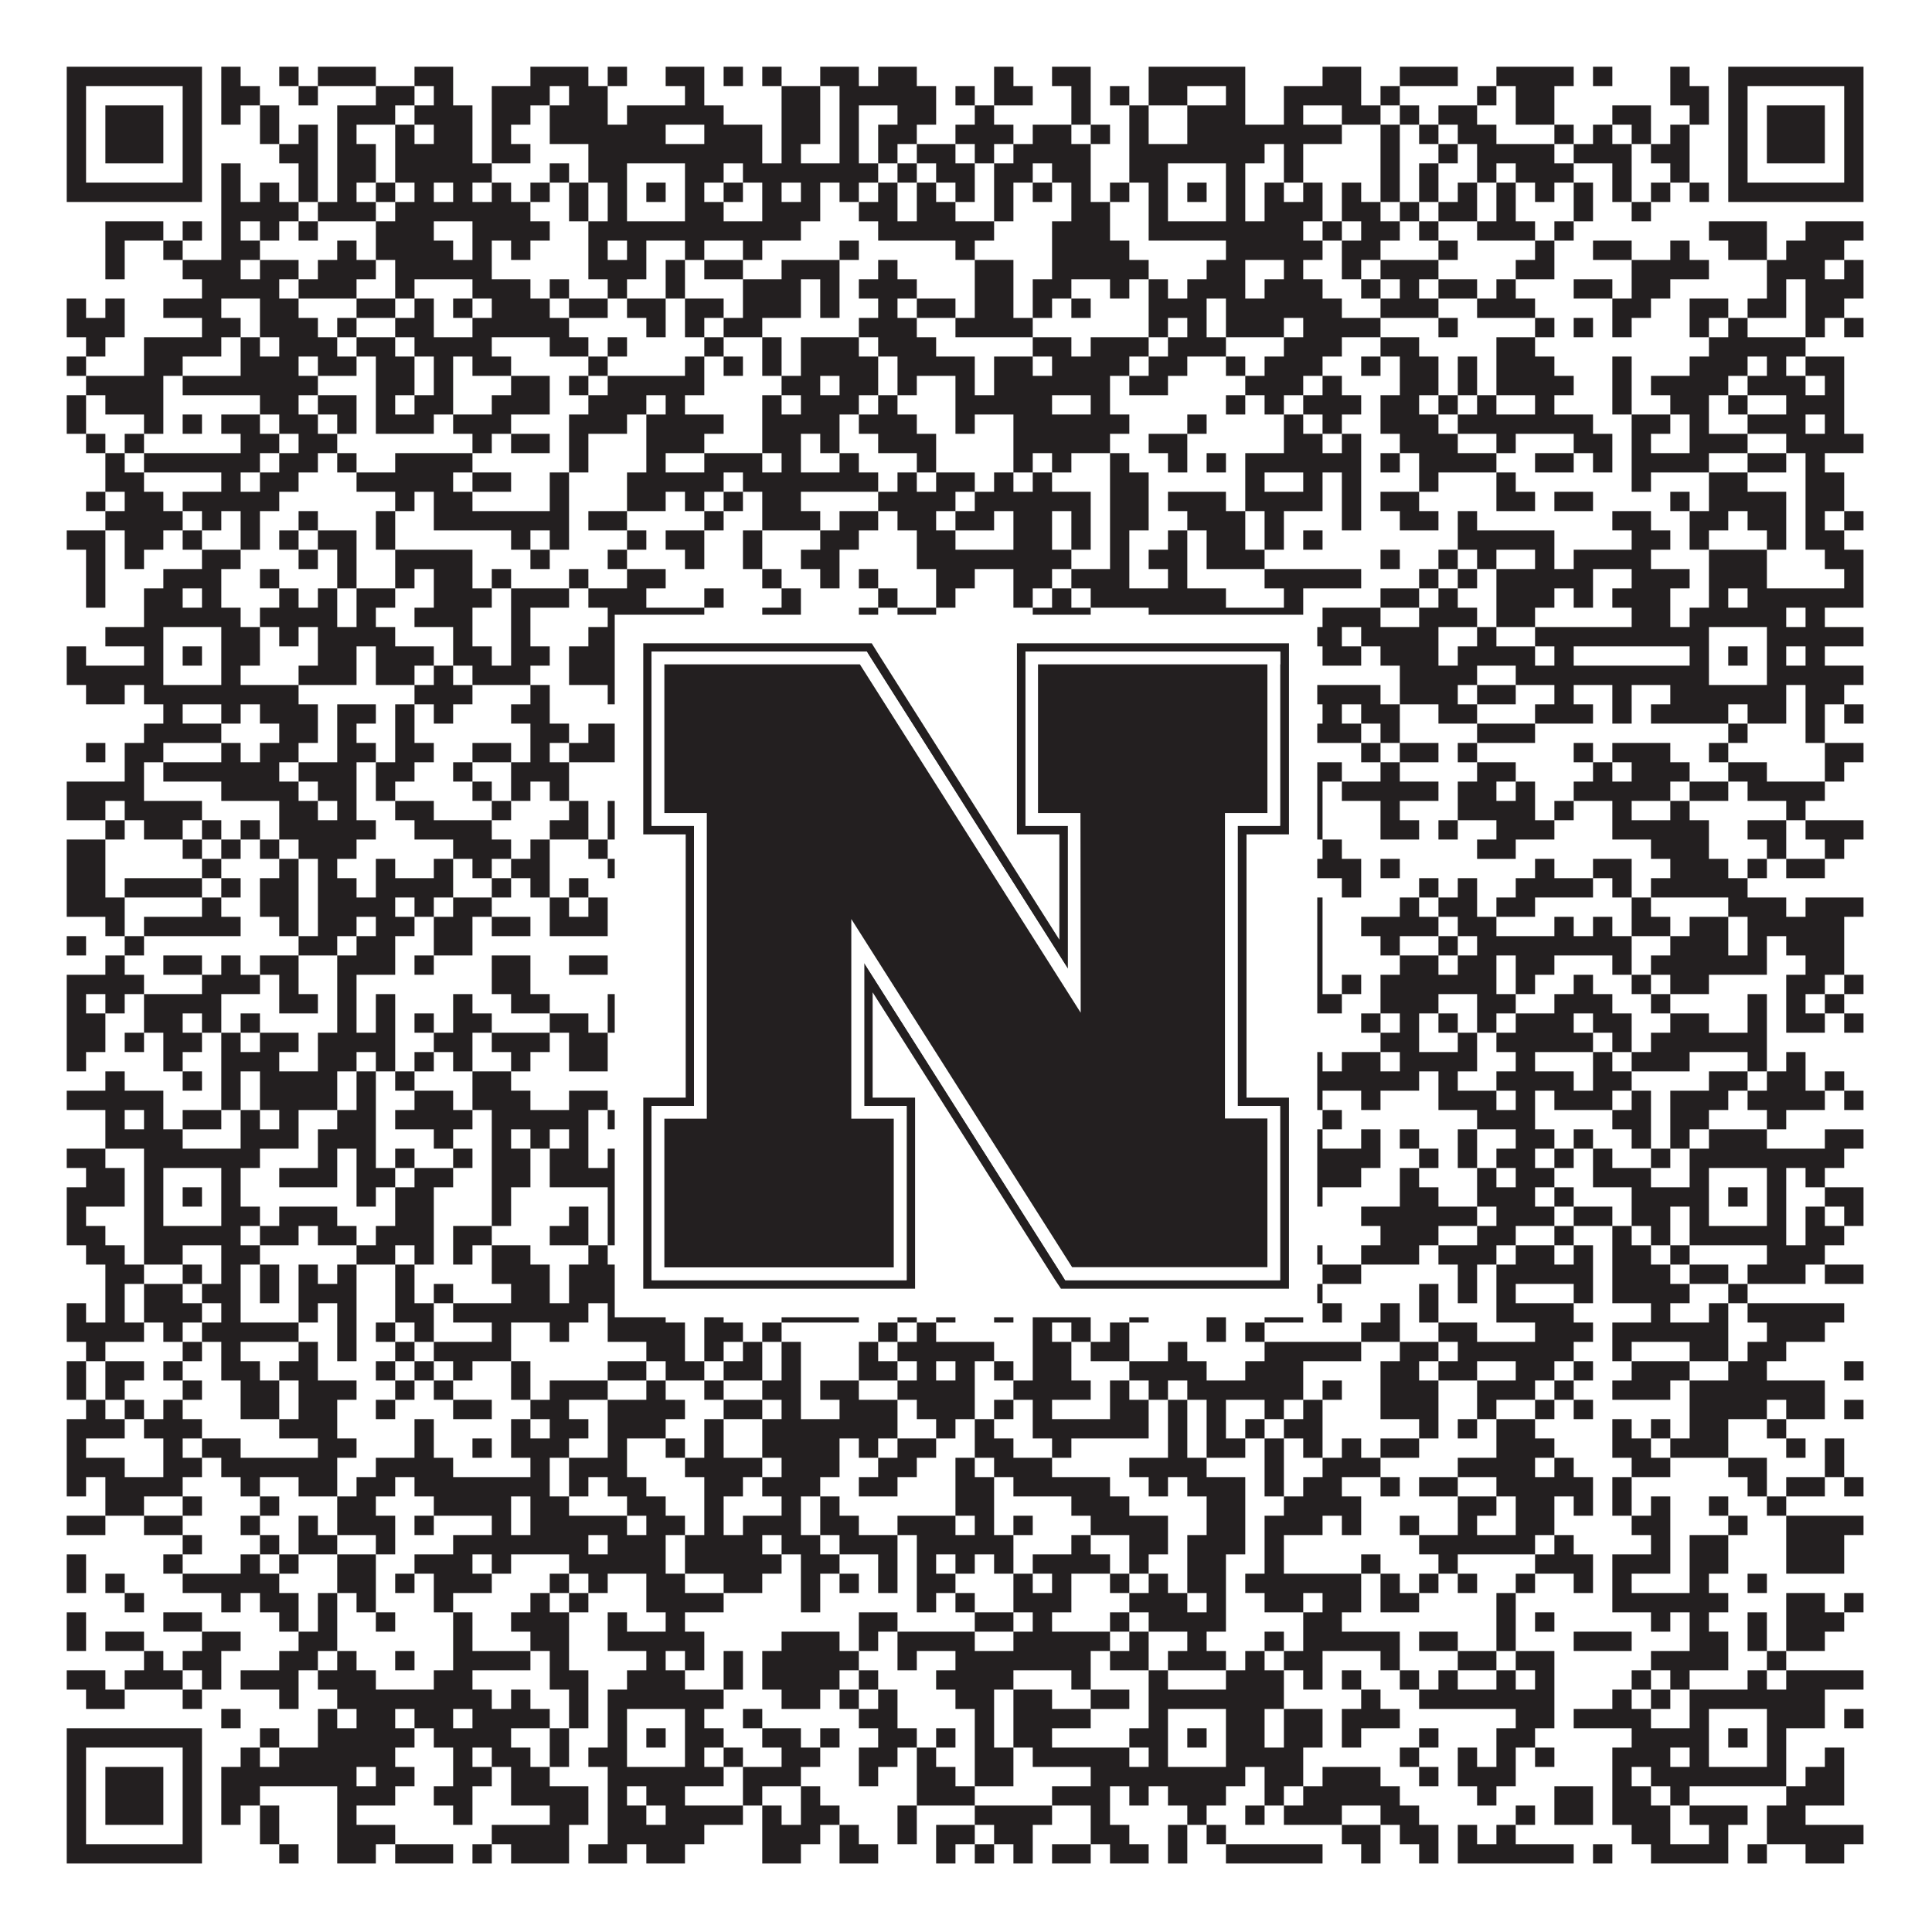
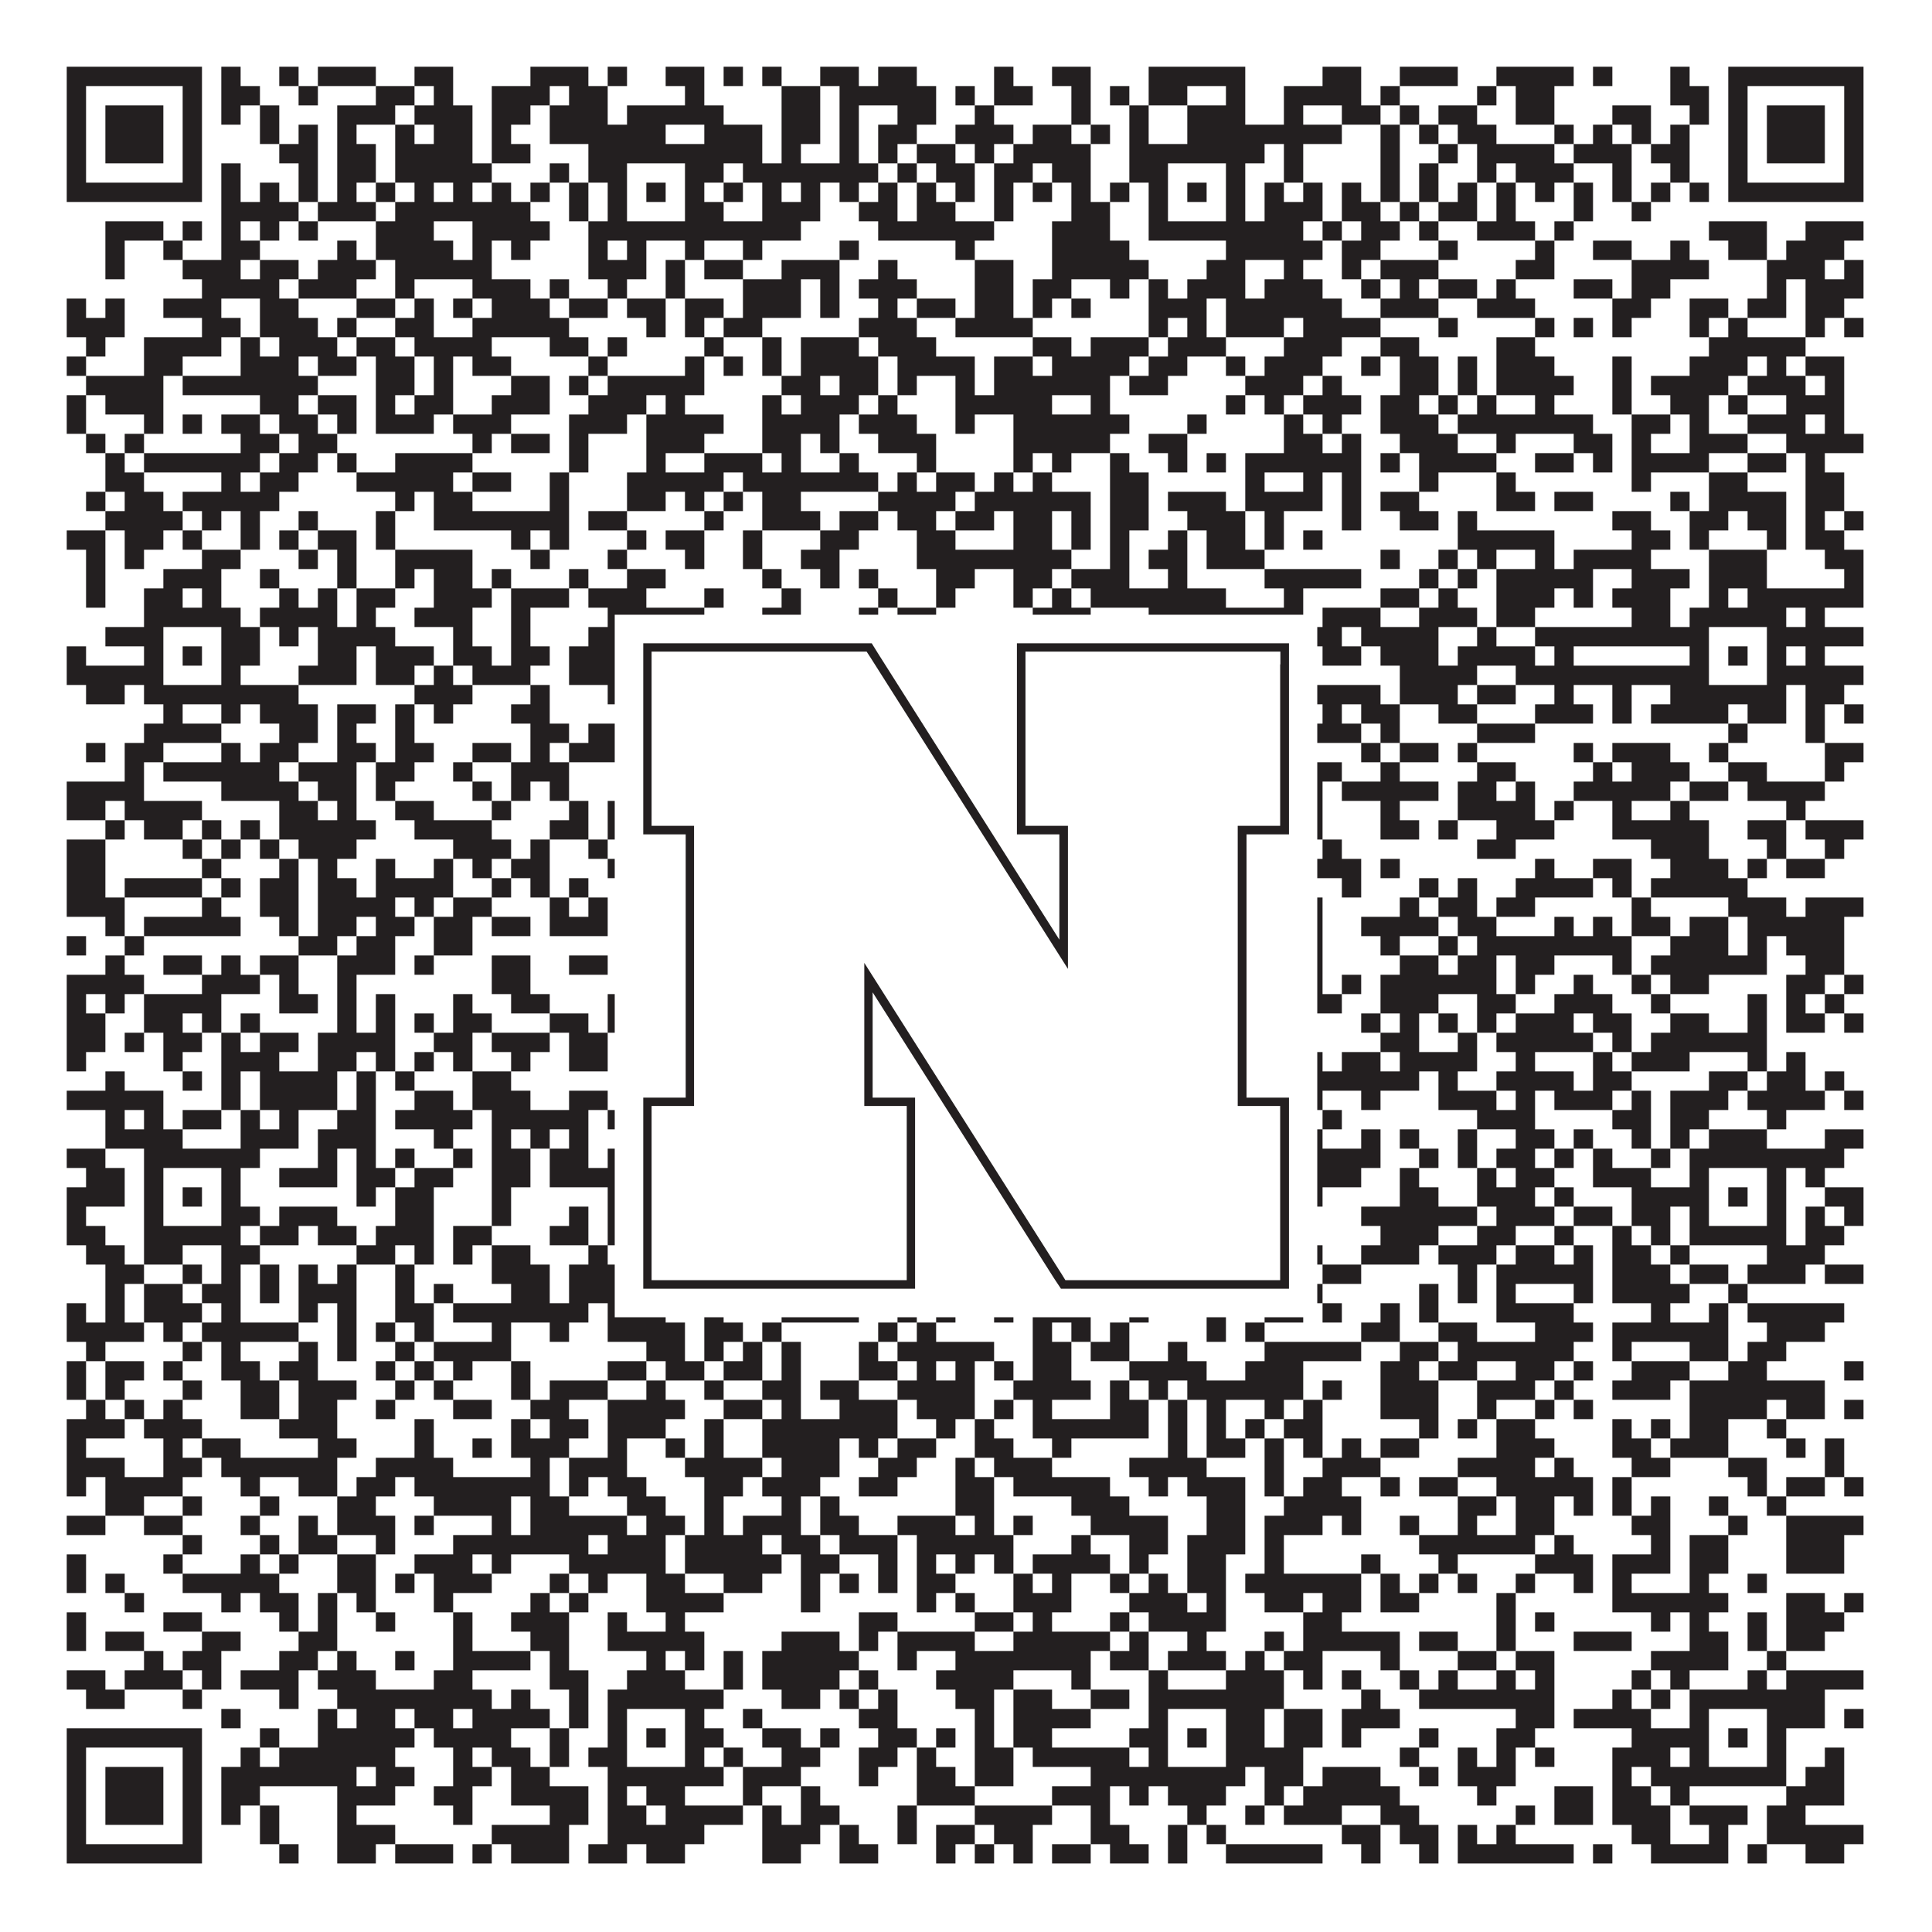
<svg xmlns="http://www.w3.org/2000/svg" version="1.1" width="1100px" height="1100px" viewBox="0 0 1100 1100">
-   <rect x="0" y="0" width="1100" height="1100" fill="#ffffff" fill-opacity="1" />
  <path fill="#231f20" fill-opacity="1" d="M38,38L115,38L115,49L38,49ZM126,38L137,38L137,49L126,49ZM159,38L170,38L170,49L159,49ZM181,38L214,38L214,49L181,49ZM236,38L258,38L258,49L236,49ZM302,38L335,38L335,49L302,49ZM346,38L357,38L357,49L346,49ZM379,38L401,38L401,49L379,49ZM412,38L423,38L423,49L412,49ZM434,38L445,38L445,49L434,49ZM467,38L489,38L489,49L467,49ZM500,38L522,38L522,49L500,49ZM566,38L577,38L577,49L566,49ZM599,38L621,38L621,49L599,49ZM654,38L709,38L709,49L654,49ZM753,38L775,38L775,49L753,49ZM797,38L830,38L830,49L797,49ZM852,38L896,38L896,49L852,49ZM907,38L918,38L918,49L907,49ZM951,38L962,38L962,49L951,49ZM984,38L1061,38L1061,49L984,49ZM38,49L49,49L49,60L38,60ZM104,49L115,49L115,60L104,60ZM126,49L148,49L148,60L126,60ZM170,49L181,49L181,60L170,60ZM214,49L236,49L236,60L214,60ZM247,49L258,49L258,60L247,60ZM280,49L313,49L313,60L280,60ZM324,49L346,49L346,60L324,60ZM390,49L401,49L401,60L390,60ZM445,49L467,49L467,60L445,60ZM478,49L533,49L533,60L478,60ZM544,49L555,49L555,60L544,60ZM566,49L588,49L588,60L566,60ZM610,49L621,49L621,60L610,60ZM632,49L643,49L643,60L632,60ZM654,49L676,49L676,60L654,60ZM698,49L709,49L709,60L698,60ZM731,49L775,49L775,60L731,60ZM786,49L797,49L797,60L786,60ZM841,49L852,49L852,60L841,60ZM863,49L885,49L885,60L863,60ZM951,49L973,49L973,60L951,60ZM984,49L995,49L995,60L984,60ZM1050,49L1061,49L1061,60L1050,60ZM38,60L49,60L49,71L38,71ZM60,60L93,60L93,71L60,71ZM104,60L115,60L115,71L104,71ZM126,60L137,60L137,71L126,71ZM148,60L159,60L159,71L148,71ZM192,60L225,60L225,71L192,71ZM236,60L269,60L269,71L236,71ZM280,60L302,60L302,71L280,71ZM313,60L346,60L346,71L313,71ZM357,60L412,60L412,71L357,71ZM445,60L467,60L467,71L445,71ZM478,60L489,60L489,71L478,71ZM511,60L533,60L533,71L511,71ZM555,60L566,60L566,71L555,71ZM610,60L621,60L621,71L610,71ZM643,60L654,60L654,71L643,71ZM676,60L709,60L709,71L676,71ZM731,60L742,60L742,71L731,71ZM764,60L786,60L786,71L764,71ZM797,60L808,60L808,71L797,71ZM819,60L841,60L841,71L819,71ZM863,60L885,60L885,71L863,71ZM918,60L940,60L940,71L918,71ZM962,60L973,60L973,71L962,71ZM984,60L995,60L995,71L984,71ZM1006,60L1039,60L1039,71L1006,71ZM1050,60L1061,60L1061,71L1050,71ZM38,71L49,71L49,82L38,82ZM60,71L93,71L93,82L60,82ZM104,71L115,71L115,82L104,82ZM148,71L159,71L159,82L148,82ZM170,71L181,71L181,82L170,82ZM192,71L203,71L203,82L192,82ZM225,71L236,71L236,82L225,82ZM247,71L269,71L269,82L247,82ZM280,71L291,71L291,82L280,82ZM313,71L379,71L379,82L313,82ZM401,71L434,71L434,82L401,82ZM445,71L467,71L467,82L445,82ZM478,71L489,71L489,82L478,82ZM500,71L522,71L522,82L500,82ZM544,71L577,71L577,82L544,82ZM588,71L610,71L610,82L588,82ZM621,71L632,71L632,82L621,82ZM643,71L654,71L654,82L643,82ZM676,71L764,71L764,82L676,82ZM786,71L797,71L797,82L786,82ZM808,71L819,71L819,82L808,82ZM830,71L852,71L852,82L830,82ZM885,71L896,71L896,82L885,82ZM907,71L918,71L918,82L907,82ZM929,71L940,71L940,82L929,82ZM951,71L962,71L962,82L951,82ZM984,71L995,71L995,82L984,82ZM1006,71L1039,71L1039,82L1006,82ZM1050,71L1061,71L1061,82L1050,82ZM38,82L49,82L49,93L38,93ZM60,82L93,82L93,93L60,93ZM104,82L115,82L115,93L104,93ZM159,82L181,82L181,93L159,93ZM192,82L214,82L214,93L192,93ZM225,82L269,82L269,93L225,93ZM280,82L302,82L302,93L280,93ZM335,82L434,82L434,93L335,93ZM445,82L456,82L456,93L445,93ZM478,82L489,82L489,93L478,93ZM500,82L511,82L511,93L500,93ZM522,82L544,82L544,93L522,93ZM555,82L566,82L566,93L555,93ZM577,82L621,82L621,93L577,93ZM643,82L720,82L720,93L643,93ZM731,82L742,82L742,93L731,93ZM786,82L797,82L797,93L786,93ZM819,82L830,82L830,93L819,93ZM841,82L885,82L885,93L841,93ZM896,82L929,82L929,93L896,93ZM940,82L962,82L962,93L940,93ZM984,82L995,82L995,93L984,93ZM1006,82L1039,82L1039,93L1006,93ZM1050,82L1061,82L1061,93L1050,93ZM38,93L49,93L49,104L38,104ZM104,93L115,93L115,104L104,104ZM126,93L137,93L137,104L126,104ZM170,93L181,93L181,104L170,104ZM192,93L214,93L214,104L192,104ZM225,93L280,93L280,104L225,104ZM313,93L324,93L324,104L313,104ZM335,93L357,93L357,104L335,104ZM390,93L412,93L412,104L390,104ZM423,93L500,93L500,104L423,104ZM511,93L522,93L522,104L511,104ZM533,93L555,93L555,104L533,104ZM566,93L588,93L588,104L566,104ZM599,93L621,93L621,104L599,104ZM643,93L665,93L665,104L643,104ZM698,93L709,93L709,104L698,104ZM731,93L742,93L742,104L731,104ZM786,93L797,93L797,104L786,104ZM808,93L819,93L819,104L808,104ZM841,93L852,93L852,104L841,104ZM863,93L896,93L896,104L863,104ZM918,93L929,93L929,104L918,104ZM951,93L962,93L962,104L951,104ZM984,93L995,93L995,104L984,104ZM1050,93L1061,93L1061,104L1050,104ZM38,104L115,104L115,115L38,115ZM126,104L137,104L137,115L126,115ZM148,104L159,104L159,115L148,115ZM170,104L181,104L181,115L170,115ZM192,104L203,104L203,115L192,115ZM214,104L225,104L225,115L214,115ZM236,104L247,104L247,115L236,115ZM258,104L269,104L269,115L258,115ZM280,104L291,104L291,115L280,115ZM302,104L313,104L313,115L302,115ZM324,104L335,104L335,115L324,115ZM346,104L357,104L357,115L346,115ZM368,104L379,104L379,115L368,115ZM390,104L401,104L401,115L390,115ZM412,104L423,104L423,115L412,115ZM434,104L445,104L445,115L434,115ZM456,104L467,104L467,115L456,115ZM478,104L489,104L489,115L478,115ZM500,104L511,104L511,115L500,115ZM522,104L533,104L533,115L522,115ZM544,104L555,104L555,115L544,115ZM566,104L577,104L577,115L566,115ZM588,104L599,104L599,115L588,115ZM610,104L621,104L621,115L610,115ZM632,104L643,104L643,115L632,115ZM654,104L665,104L665,115L654,115ZM676,104L687,104L687,115L676,115ZM698,104L709,104L709,115L698,115ZM720,104L731,104L731,115L720,115ZM742,104L753,104L753,115L742,115ZM764,104L775,104L775,115L764,115ZM786,104L797,104L797,115L786,115ZM808,104L819,104L819,115L808,115ZM830,104L841,104L841,115L830,115ZM852,104L863,104L863,115L852,115ZM874,104L885,104L885,115L874,115ZM896,104L907,104L907,115L896,115ZM918,104L929,104L929,115L918,115ZM940,104L951,104L951,115L940,115ZM962,104L973,104L973,115L962,115ZM984,104L1061,104L1061,115L984,115ZM126,115L170,115L170,126L126,126ZM181,115L214,115L214,126L181,126ZM225,115L302,115L302,126L225,126ZM324,115L335,115L335,126L324,126ZM346,115L357,115L357,126L346,126ZM390,115L412,115L412,126L390,126ZM434,115L467,115L467,126L434,126ZM489,115L511,115L511,126L489,126ZM522,115L544,115L544,126L522,126ZM566,115L577,115L577,126L566,126ZM610,115L632,115L632,126L610,126ZM654,115L665,115L665,126L654,126ZM698,115L709,115L709,126L698,126ZM720,115L753,115L753,126L720,126ZM764,115L786,115L786,126L764,126ZM797,115L808,115L808,126L797,126ZM819,115L841,115L841,126L819,126ZM852,115L863,115L863,126L852,126ZM896,115L907,115L907,126L896,126ZM929,115L940,115L940,126L929,126ZM60,126L93,126L93,137L60,137ZM104,126L115,126L115,137L104,137ZM126,126L137,126L137,137L126,137ZM148,126L159,126L159,137L148,137ZM170,126L181,126L181,137L170,137ZM214,126L247,126L247,137L214,137ZM269,126L313,126L313,137L269,137ZM335,126L456,126L456,137L335,137ZM500,126L566,126L566,137L500,137ZM599,126L632,126L632,137L599,137ZM654,126L742,126L742,137L654,137ZM753,126L764,126L764,137L753,137ZM775,126L797,126L797,137L775,137ZM808,126L819,126L819,137L808,137ZM841,126L874,126L874,137L841,137ZM885,126L896,126L896,137L885,137ZM973,126L1006,126L1006,137L973,137ZM1028,126L1061,126L1061,137L1028,137ZM60,137L71,137L71,148L60,148ZM93,137L104,137L104,148L93,148ZM126,137L148,137L148,148L126,148ZM192,137L203,137L203,148L192,148ZM214,137L258,137L258,148L214,148ZM269,137L280,137L280,148L269,148ZM291,137L302,137L302,148L291,148ZM335,137L346,137L346,148L335,148ZM357,137L368,137L368,148L357,148ZM390,137L401,137L401,148L390,148ZM423,137L434,137L434,148L423,148ZM478,137L489,137L489,148L478,148ZM544,137L555,137L555,148L544,148ZM599,137L643,137L643,148L599,148ZM698,137L753,137L753,148L698,148ZM764,137L786,137L786,148L764,148ZM819,137L830,137L830,148L819,148ZM874,137L885,137L885,148L874,148ZM907,137L929,137L929,148L907,148ZM951,137L962,137L962,148L951,148ZM984,137L1006,137L1006,148L984,148ZM1017,137L1050,137L1050,148L1017,148ZM60,148L71,148L71,159L60,159ZM104,148L137,148L137,159L104,159ZM148,148L170,148L170,159L148,159ZM181,148L214,148L214,159L181,159ZM225,148L280,148L280,159L225,159ZM335,148L368,148L368,159L335,159ZM379,148L390,148L390,159L379,159ZM401,148L423,148L423,159L401,159ZM445,148L478,148L478,159L445,159ZM500,148L511,148L511,159L500,159ZM555,148L577,148L577,159L555,159ZM599,148L654,148L654,159L599,159ZM687,148L709,148L709,159L687,159ZM731,148L742,148L742,159L731,159ZM764,148L775,148L775,159L764,159ZM786,148L819,148L819,159L786,159ZM863,148L885,148L885,159L863,159ZM929,148L973,148L973,159L929,159ZM1006,148L1039,148L1039,159L1006,159ZM1050,148L1061,148L1061,159L1050,159ZM115,159L159,159L159,170L115,170ZM170,159L203,159L203,170L170,170ZM225,159L236,159L236,170L225,170ZM269,159L302,159L302,170L269,170ZM313,159L324,159L324,170L313,170ZM346,159L357,159L357,170L346,170ZM379,159L390,159L390,170L379,170ZM423,159L456,159L456,170L423,170ZM467,159L478,159L478,170L467,170ZM489,159L522,159L522,170L489,170ZM555,159L577,159L577,170L555,170ZM588,159L610,159L610,170L588,170ZM632,159L643,159L643,170L632,170ZM654,159L665,159L665,170L654,170ZM676,159L709,159L709,170L676,170ZM720,159L753,159L753,170L720,170ZM775,159L786,159L786,170L775,170ZM797,159L808,159L808,170L797,170ZM819,159L841,159L841,170L819,170ZM852,159L863,159L863,170L852,170ZM896,159L918,159L918,170L896,170ZM929,159L951,159L951,170L929,170ZM1006,159L1017,159L1017,170L1006,170ZM1028,159L1061,159L1061,170L1028,170ZM38,170L49,170L49,181L38,181ZM60,170L71,170L71,181L60,181ZM93,170L126,170L126,181L93,181ZM148,170L170,170L170,181L148,181ZM203,170L225,170L225,181L203,181ZM236,170L247,170L247,181L236,181ZM258,170L269,170L269,181L258,181ZM280,170L313,170L313,181L280,181ZM324,170L346,170L346,181L324,181ZM357,170L379,170L379,181L357,181ZM390,170L412,170L412,181L390,181ZM423,170L456,170L456,181L423,181ZM467,170L478,170L478,181L467,181ZM500,170L511,170L511,181L500,181ZM522,170L544,170L544,181L522,181ZM555,170L577,170L577,181L555,181ZM588,170L599,170L599,181L588,181ZM610,170L621,170L621,181L610,181ZM654,170L687,170L687,181L654,181ZM698,170L764,170L764,181L698,181ZM786,170L819,170L819,181L786,181ZM841,170L874,170L874,181L841,181ZM918,170L940,170L940,181L918,181ZM962,170L984,170L984,181L962,181ZM995,170L1017,170L1017,181L995,181ZM1028,170L1050,170L1050,181L1028,181ZM38,181L71,181L71,192L38,192ZM115,181L137,181L137,192L115,192ZM148,181L181,181L181,192L148,192ZM192,181L203,181L203,192L192,192ZM225,181L247,181L247,192L225,192ZM269,181L324,181L324,192L269,192ZM368,181L379,181L379,192L368,192ZM390,181L401,181L401,192L390,192ZM412,181L434,181L434,192L412,192ZM489,181L522,181L522,192L489,192ZM544,181L588,181L588,192L544,192ZM654,181L665,181L665,192L654,192ZM676,181L687,181L687,192L676,192ZM698,181L731,181L731,192L698,192ZM742,181L786,181L786,192L742,192ZM819,181L830,181L830,192L819,192ZM874,181L885,181L885,192L874,192ZM896,181L907,181L907,192L896,192ZM918,181L929,181L929,192L918,192ZM962,181L973,181L973,192L962,192ZM984,181L995,181L995,192L984,192ZM1028,181L1039,181L1039,192L1028,192ZM1050,181L1061,181L1061,192L1050,192ZM49,192L60,192L60,203L49,203ZM82,192L126,192L126,203L82,203ZM137,192L148,192L148,203L137,203ZM159,192L192,192L192,203L159,203ZM203,192L225,192L225,203L203,203ZM236,192L280,192L280,203L236,203ZM313,192L335,192L335,203L313,203ZM346,192L357,192L357,203L346,203ZM401,192L412,192L412,203L401,203ZM434,192L445,192L445,203L434,203ZM456,192L489,192L489,203L456,203ZM500,192L533,192L533,203L500,203ZM588,192L610,192L610,203L588,203ZM621,192L654,192L654,203L621,203ZM665,192L698,192L698,203L665,203ZM731,192L764,192L764,203L731,203ZM786,192L808,192L808,203L786,203ZM852,192L874,192L874,203L852,203ZM973,192L1028,192L1028,203L973,203ZM38,203L49,203L49,214L38,214ZM82,203L104,203L104,214L82,214ZM137,203L170,203L170,214L137,214ZM181,203L203,203L203,214L181,214ZM214,203L236,203L236,214L214,214ZM247,203L258,203L258,214L247,214ZM269,203L291,203L291,214L269,214ZM335,203L346,203L346,214L335,214ZM390,203L401,203L401,214L390,214ZM412,203L423,203L423,214L412,214ZM434,203L445,203L445,214L434,214ZM456,203L500,203L500,214L456,214ZM511,203L555,203L555,214L511,214ZM566,203L588,203L588,214L566,214ZM599,203L643,203L643,214L599,214ZM654,203L676,203L676,214L654,214ZM698,203L709,203L709,214L698,214ZM720,203L753,203L753,214L720,214ZM775,203L786,203L786,214L775,214ZM797,203L819,203L819,214L797,214ZM830,203L841,203L841,214L830,214ZM852,203L885,203L885,214L852,214ZM918,203L929,203L929,214L918,214ZM962,203L995,203L995,214L962,214ZM1006,203L1017,203L1017,214L1006,214ZM1028,203L1050,203L1050,214L1028,214ZM49,214L93,214L93,225L49,225ZM104,214L181,214L181,225L104,225ZM214,214L236,214L236,225L214,225ZM247,214L258,214L258,225L247,225ZM291,214L313,214L313,225L291,225ZM324,214L335,214L335,225L324,225ZM346,214L401,214L401,225L346,225ZM445,214L467,214L467,225L445,225ZM478,214L500,214L500,225L478,225ZM511,214L522,214L522,225L511,225ZM544,214L555,214L555,225L544,225ZM566,214L632,214L632,225L566,225ZM643,214L665,214L665,225L643,225ZM709,214L742,214L742,225L709,225ZM753,214L764,214L764,225L753,225ZM797,214L819,214L819,225L797,225ZM830,214L841,214L841,225L830,225ZM852,214L896,214L896,225L852,225ZM918,214L929,214L929,225L918,225ZM940,214L984,214L984,225L940,225ZM995,214L1028,214L1028,225L995,225ZM1039,214L1050,214L1050,225L1039,225ZM38,225L49,225L49,236L38,236ZM60,225L93,225L93,236L60,236ZM148,225L170,225L170,236L148,236ZM181,225L203,225L203,236L181,236ZM214,225L225,225L225,236L214,236ZM236,225L258,225L258,236L236,236ZM280,225L313,225L313,236L280,236ZM335,225L368,225L368,236L335,236ZM379,225L390,225L390,236L379,236ZM434,225L445,225L445,236L434,236ZM456,225L489,225L489,236L456,236ZM500,225L511,225L511,236L500,236ZM544,225L599,225L599,236L544,236ZM621,225L632,225L632,236L621,236ZM698,225L709,225L709,236L698,236ZM720,225L731,225L731,236L720,236ZM742,225L775,225L775,236L742,236ZM786,225L808,225L808,236L786,236ZM819,225L830,225L830,236L819,236ZM841,225L852,225L852,236L841,236ZM874,225L885,225L885,236L874,236ZM918,225L929,225L929,236L918,236ZM951,225L973,225L973,236L951,236ZM984,225L995,225L995,236L984,236ZM1017,225L1050,225L1050,236L1017,236ZM38,236L49,236L49,247L38,247ZM82,236L93,236L93,247L82,247ZM104,236L115,236L115,247L104,247ZM126,236L148,236L148,247L126,247ZM159,236L181,236L181,247L159,247ZM192,236L203,236L203,247L192,247ZM214,236L247,236L247,247L214,247ZM258,236L291,236L291,247L258,247ZM324,236L357,236L357,247L324,247ZM368,236L412,236L412,247L368,247ZM434,236L478,236L478,247L434,247ZM489,236L522,236L522,247L489,247ZM544,236L555,236L555,247L544,247ZM577,236L643,236L643,247L577,247ZM676,236L687,236L687,247L676,247ZM731,236L742,236L742,247L731,247ZM753,236L764,236L764,247L753,247ZM786,236L819,236L819,247L786,247ZM830,236L907,236L907,247L830,247ZM929,236L951,236L951,247L929,247ZM962,236L973,236L973,247L962,247ZM995,236L1028,236L1028,247L995,247ZM1039,236L1050,236L1050,247L1039,247ZM49,247L60,247L60,258L49,258ZM71,247L82,247L82,258L71,258ZM137,247L159,247L159,258L137,258ZM170,247L192,247L192,258L170,258ZM269,247L280,247L280,258L269,258ZM291,247L313,247L313,258L291,258ZM324,247L335,247L335,258L324,258ZM368,247L401,247L401,258L368,258ZM434,247L456,247L456,258L434,258ZM467,247L478,247L478,258L467,258ZM500,247L533,247L533,258L500,258ZM577,247L632,247L632,258L577,258ZM654,247L676,247L676,258L654,258ZM731,247L753,247L753,258L731,258ZM764,247L775,247L775,258L764,258ZM797,247L830,247L830,258L797,258ZM852,247L863,247L863,258L852,258ZM896,247L918,247L918,258L896,258ZM929,247L940,247L940,258L929,258ZM962,247L995,247L995,258L962,258ZM1017,247L1061,247L1061,258L1017,258ZM60,258L71,258L71,269L60,269ZM82,258L148,258L148,269L82,269ZM159,258L181,258L181,269L159,269ZM192,258L203,258L203,269L192,269ZM225,258L269,258L269,269L225,269ZM324,258L335,258L335,269L324,269ZM368,258L379,258L379,269L368,269ZM401,258L434,258L434,269L401,269ZM445,258L456,258L456,269L445,269ZM478,258L489,258L489,269L478,269ZM522,258L533,258L533,269L522,269ZM577,258L588,258L588,269L577,269ZM599,258L610,258L610,269L599,269ZM632,258L643,258L643,269L632,269ZM665,258L676,258L676,269L665,269ZM687,258L698,258L698,269L687,269ZM709,258L775,258L775,269L709,269ZM786,258L797,258L797,269L786,269ZM808,258L852,258L852,269L808,269ZM874,258L896,258L896,269L874,269ZM907,258L918,258L918,269L907,269ZM929,258L973,258L973,269L929,269ZM995,258L1017,258L1017,269L995,269ZM1028,258L1039,258L1039,269L1028,269ZM60,269L82,269L82,280L60,280ZM126,269L137,269L137,280L126,280ZM148,269L170,269L170,280L148,280ZM203,269L258,269L258,280L203,280ZM269,269L291,269L291,280L269,280ZM313,269L324,269L324,280L313,280ZM357,269L412,269L412,280L357,280ZM423,269L500,269L500,280L423,280ZM511,269L522,269L522,280L511,280ZM533,269L555,269L555,280L533,280ZM566,269L577,269L577,280L566,280ZM588,269L599,269L599,280L588,280ZM632,269L654,269L654,280L632,280ZM709,269L720,269L720,280L709,280ZM742,269L753,269L753,280L742,280ZM764,269L775,269L775,280L764,280ZM808,269L819,269L819,280L808,280ZM852,269L863,269L863,280L852,280ZM929,269L940,269L940,280L929,280ZM973,269L995,269L995,280L973,280ZM1028,269L1050,269L1050,280L1028,280ZM49,280L60,280L60,291L49,291ZM71,280L93,280L93,291L71,291ZM104,280L159,280L159,291L104,291ZM225,280L236,280L236,291L225,291ZM247,280L269,280L269,291L247,291ZM313,280L324,280L324,291L313,291ZM357,280L379,280L379,291L357,291ZM390,280L401,280L401,291L390,291ZM412,280L423,280L423,291L412,291ZM434,280L456,280L456,291L434,291ZM500,280L544,280L544,291L500,291ZM555,280L621,280L621,291L555,291ZM632,280L654,280L654,291L632,291ZM665,280L698,280L698,291L665,291ZM709,280L753,280L753,291L709,291ZM764,280L775,280L775,291L764,291ZM786,280L808,280L808,291L786,291ZM852,280L874,280L874,291L852,291ZM885,280L907,280L907,291L885,291ZM951,280L962,280L962,291L951,291ZM973,280L1017,280L1017,291L973,291ZM1028,280L1050,280L1050,291L1028,291ZM60,291L104,291L104,302L60,302ZM115,291L126,291L126,302L115,302ZM137,291L148,291L148,302L137,302ZM170,291L181,291L181,302L170,302ZM214,291L225,291L225,302L214,302ZM247,291L324,291L324,302L247,302ZM335,291L357,291L357,302L335,302ZM401,291L412,291L412,302L401,302ZM434,291L467,291L467,302L434,302ZM478,291L500,291L500,302L478,302ZM511,291L533,291L533,302L511,302ZM544,291L566,291L566,302L544,302ZM577,291L599,291L599,302L577,302ZM610,291L621,291L621,302L610,302ZM632,291L654,291L654,302L632,302ZM676,291L709,291L709,302L676,302ZM720,291L731,291L731,302L720,302ZM764,291L775,291L775,302L764,302ZM797,291L819,291L819,302L797,302ZM830,291L841,291L841,302L830,302ZM918,291L940,291L940,302L918,302ZM962,291L984,291L984,302L962,302ZM995,291L1017,291L1017,302L995,302ZM1028,291L1039,291L1039,302L1028,302ZM1050,291L1061,291L1061,302L1050,302ZM38,302L60,302L60,313L38,313ZM71,302L93,302L93,313L71,313ZM104,302L115,302L115,313L104,313ZM137,302L148,302L148,313L137,313ZM159,302L170,302L170,313L159,313ZM181,302L203,302L203,313L181,313ZM214,302L225,302L225,313L214,313ZM291,302L302,302L302,313L291,313ZM313,302L324,302L324,313L313,313ZM357,302L368,302L368,313L357,313ZM379,302L401,302L401,313L379,313ZM423,302L434,302L434,313L423,313ZM467,302L489,302L489,313L467,313ZM522,302L544,302L544,313L522,313ZM577,302L599,302L599,313L577,313ZM610,302L621,302L621,313L610,313ZM632,302L643,302L643,313L632,313ZM665,302L676,302L676,313L665,313ZM687,302L709,302L709,313L687,313ZM720,302L731,302L731,313L720,313ZM742,302L753,302L753,313L742,313ZM830,302L885,302L885,313L830,313ZM929,302L951,302L951,313L929,313ZM962,302L973,302L973,313L962,313ZM1006,302L1017,302L1017,313L1006,313ZM1028,302L1050,302L1050,313L1028,313ZM49,313L60,313L60,324L49,324ZM71,313L82,313L82,324L71,324ZM115,313L137,313L137,324L115,324ZM170,313L181,313L181,324L170,324ZM192,313L203,313L203,324L192,324ZM225,313L269,313L269,324L225,324ZM302,313L313,313L313,324L302,324ZM346,313L357,313L357,324L346,324ZM390,313L401,313L401,324L390,324ZM423,313L434,313L434,324L423,324ZM456,313L478,313L478,324L456,324ZM522,313L610,313L610,324L522,324ZM632,313L643,313L643,324L632,324ZM654,313L676,313L676,324L654,324ZM687,313L720,313L720,324L687,324ZM786,313L797,313L797,324L786,324ZM819,313L830,313L830,324L819,324ZM841,313L852,313L852,324L841,324ZM874,313L885,313L885,324L874,324ZM896,313L940,313L940,324L896,324ZM973,313L1006,313L1006,324L973,324ZM1039,313L1061,313L1061,324L1039,324ZM49,324L60,324L60,335L49,335ZM93,324L126,324L126,335L93,335ZM148,324L159,324L159,335L148,335ZM192,324L203,324L203,335L192,335ZM225,324L236,324L236,335L225,335ZM247,324L269,324L269,335L247,335ZM280,324L291,324L291,335L280,335ZM324,324L335,324L335,335L324,335ZM357,324L379,324L379,335L357,335ZM434,324L445,324L445,335L434,335ZM467,324L478,324L478,335L467,335ZM489,324L500,324L500,335L489,335ZM533,324L555,324L555,335L533,335ZM577,324L599,324L599,335L577,335ZM610,324L643,324L643,335L610,335ZM665,324L676,324L676,335L665,335ZM720,324L775,324L775,335L720,335ZM808,324L819,324L819,335L808,335ZM830,324L841,324L841,335L830,335ZM852,324L907,324L907,335L852,335ZM929,324L962,324L962,335L929,335ZM973,324L1006,324L1006,335L973,335ZM1050,324L1061,324L1061,335L1050,335ZM49,335L60,335L60,346L49,346ZM82,335L104,335L104,346L82,346ZM115,335L126,335L126,346L115,346ZM159,335L170,335L170,346L159,346ZM181,335L192,335L192,346L181,346ZM203,335L225,335L225,346L203,346ZM247,335L280,335L280,346L247,346ZM291,335L324,335L324,346L291,346ZM335,335L368,335L368,346L335,346ZM401,335L412,335L412,346L401,346ZM445,335L456,335L456,346L445,346ZM500,335L511,335L511,346L500,346ZM533,335L544,335L544,346L533,346ZM577,335L588,335L588,346L577,346ZM599,335L610,335L610,346L599,346ZM621,335L698,335L698,346L621,346ZM731,335L742,335L742,346L731,346ZM786,335L808,335L808,346L786,346ZM819,335L830,335L830,346L819,346ZM852,335L885,335L885,346L852,346ZM896,335L907,335L907,346L896,346ZM918,335L951,335L951,346L918,346ZM973,335L984,335L984,346L973,346ZM995,335L1061,335L1061,346L995,346ZM82,346L137,346L137,357L82,357ZM148,346L192,346L192,357L148,357ZM203,346L214,346L214,357L203,357ZM236,346L269,346L269,357L236,357ZM291,346L302,346L302,357L291,357ZM346,346L401,346L401,357L346,357ZM434,346L456,346L456,357L434,357ZM489,346L500,346L500,357L489,357ZM511,346L533,346L533,357L511,357ZM588,346L621,346L621,357L588,357ZM654,346L742,346L742,357L654,357ZM753,346L786,346L786,357L753,357ZM808,346L841,346L841,357L808,357ZM852,346L874,346L874,357L852,357ZM929,346L951,346L951,357L929,357ZM962,346L1017,346L1017,357L962,357ZM1028,346L1039,346L1039,357L1028,357ZM60,357L93,357L93,368L60,368ZM126,357L148,357L148,368L126,368ZM159,357L170,357L170,368L159,368ZM181,357L225,357L225,368L181,368ZM258,357L269,357L269,368L258,368ZM291,357L302,357L302,368L291,368ZM335,357L357,357L357,368L335,368ZM390,357L412,357L412,368L390,368ZM423,357L434,357L434,368L423,368ZM456,357L467,357L467,368L456,368ZM478,357L511,357L511,368L478,368ZM555,357L588,357L588,368L555,368ZM599,357L621,357L621,368L599,368ZM643,357L665,357L665,368L643,368ZM698,357L709,357L709,368L698,368ZM720,357L764,357L764,368L720,368ZM775,357L819,357L819,368L775,368ZM841,357L852,357L852,368L841,368ZM874,357L973,357L973,368L874,368ZM1006,357L1061,357L1061,368L1006,368ZM38,368L49,368L49,379L38,379ZM82,368L93,368L93,379L82,379ZM104,368L115,368L115,379L104,379ZM126,368L148,368L148,379L126,379ZM181,368L203,368L203,379L181,379ZM214,368L247,368L247,379L214,379ZM258,368L280,368L280,379L258,379ZM291,368L313,368L313,379L291,379ZM324,368L357,368L357,379L324,379ZM368,368L379,368L379,379L368,379ZM390,368L423,368L423,379L390,379ZM445,368L467,368L467,379L445,379ZM478,368L522,368L522,379L478,379ZM566,368L588,368L588,379L566,379ZM610,368L621,368L621,379L610,379ZM632,368L643,368L643,379L632,379ZM654,368L665,368L665,379L654,379ZM676,368L687,368L687,379L676,379ZM698,368L709,368L709,379L698,379ZM731,368L742,368L742,379L731,379ZM753,368L775,368L775,379L753,379ZM786,368L819,368L819,379L786,379ZM830,368L874,368L874,379L830,379ZM885,368L896,368L896,379L885,379ZM962,368L973,368L973,379L962,379ZM984,368L995,368L995,379L984,379ZM1006,368L1017,368L1017,379L1006,379ZM1028,368L1039,368L1039,379L1028,379ZM38,379L93,379L93,390L38,390ZM126,379L137,379L137,390L126,390ZM170,379L203,379L203,390L170,390ZM214,379L236,379L236,390L214,390ZM247,379L258,379L258,390L247,390ZM269,379L302,379L302,390L269,390ZM324,379L357,379L357,390L324,390ZM390,379L445,379L445,390L390,390ZM456,379L489,379L489,390L456,390ZM500,379L511,379L511,390L500,390ZM522,379L544,379L544,390L522,390ZM555,379L621,379L621,390L555,390ZM632,379L643,379L643,390L632,390ZM654,379L665,379L665,390L654,390ZM698,379L709,379L709,390L698,390ZM797,379L841,379L841,390L797,390ZM863,379L973,379L973,390L863,390ZM1006,379L1061,379L1061,390L1006,390ZM49,390L71,390L71,401L49,401ZM82,390L170,390L170,401L82,401ZM236,390L269,390L269,401L236,401ZM302,390L313,390L313,401L302,401ZM346,390L401,390L401,401L346,401ZM412,390L423,390L423,401L412,401ZM434,390L445,390L445,401L434,401ZM456,390L467,390L467,401L456,401ZM478,390L489,390L489,401L478,401ZM500,390L522,390L522,401L500,401ZM566,390L588,390L588,401L566,401ZM599,390L610,390L610,401L599,401ZM632,390L720,390L720,401L632,401ZM731,390L786,390L786,401L731,401ZM797,390L830,390L830,401L797,401ZM841,390L863,390L863,401L841,401ZM885,390L896,390L896,401L885,401ZM918,390L929,390L929,401L918,401ZM951,390L1017,390L1017,401L951,401ZM1028,390L1050,390L1050,401L1028,401ZM93,401L104,401L104,412L93,412ZM126,401L137,401L137,412L126,412ZM148,401L181,401L181,412L148,412ZM192,401L214,401L214,412L192,412ZM225,401L236,401L236,412L225,412ZM247,401L258,401L258,412L247,412ZM291,401L313,401L313,412L291,412ZM368,401L390,401L390,412L368,412ZM401,401L445,401L445,412L401,412ZM456,401L500,401L500,412L456,412ZM522,401L533,401L533,412L522,412ZM555,401L577,401L577,412L555,412ZM676,401L698,401L698,412L676,412ZM709,401L731,401L731,412L709,412ZM753,401L764,401L764,412L753,412ZM775,401L797,401L797,412L775,412ZM819,401L841,401L841,412L819,412ZM874,401L907,401L907,412L874,412ZM918,401L929,401L929,412L918,412ZM940,401L984,401L984,412L940,412ZM995,401L1017,401L1017,412L995,412ZM1028,401L1039,401L1039,412L1028,412ZM1050,401L1061,401L1061,412L1050,412ZM82,412L126,412L126,423L82,423ZM159,412L181,412L181,423L159,423ZM192,412L203,412L203,423L192,423ZM225,412L236,412L236,423L225,423ZM302,412L324,412L324,423L302,423ZM335,412L368,412L368,423L335,423ZM379,412L390,412L390,423L379,423ZM401,412L434,412L434,423L401,423ZM445,412L456,412L456,423L445,423ZM467,412L478,412L478,423L467,423ZM489,412L533,412L533,423L489,423ZM555,412L610,412L610,423L555,423ZM632,412L654,412L654,423L632,423ZM665,412L687,412L687,423L665,423ZM698,412L709,412L709,423L698,423ZM731,412L775,412L775,423L731,423ZM786,412L797,412L797,423L786,423ZM841,412L874,412L874,423L841,423ZM984,412L995,412L995,423L984,423ZM1028,412L1039,412L1039,423L1028,423ZM49,423L60,423L60,434L49,434ZM71,423L93,423L93,434L71,434ZM126,423L137,423L137,434L126,434ZM148,423L170,423L170,434L148,434ZM192,423L214,423L214,434L192,434ZM225,423L247,423L247,434L225,434ZM269,423L291,423L291,434L269,434ZM302,423L313,423L313,434L302,434ZM324,423L368,423L368,434L324,434ZM401,423L412,423L412,434L401,434ZM423,423L434,423L434,434L423,434ZM467,423L489,423L489,434L467,434ZM500,423L511,423L511,434L500,434ZM533,423L544,423L544,434L533,434ZM555,423L599,423L599,434L555,434ZM621,423L632,423L632,434L621,434ZM643,423L654,423L654,434L643,434ZM676,423L698,423L698,434L676,434ZM731,423L742,423L742,434L731,434ZM775,423L786,423L786,434L775,434ZM797,423L819,423L819,434L797,434ZM830,423L841,423L841,434L830,434ZM896,423L907,423L907,434L896,434ZM918,423L951,423L951,434L918,434ZM973,423L984,423L984,434L973,434ZM1039,423L1061,423L1061,434L1039,434ZM71,434L82,434L82,445L71,445ZM93,434L159,434L159,445L93,445ZM170,434L203,434L203,445L170,445ZM214,434L236,434L236,445L214,445ZM258,434L269,434L269,445L258,445ZM291,434L324,434L324,445L291,445ZM401,434L412,434L412,445L401,445ZM434,434L445,434L445,445L434,445ZM467,434L478,434L478,445L467,445ZM500,434L511,434L511,445L500,445ZM555,434L577,434L577,445L555,445ZM588,434L610,434L610,445L588,445ZM632,434L654,434L654,445L632,445ZM665,434L676,434L676,445L665,445ZM687,434L709,434L709,445L687,445ZM720,434L731,434L731,445L720,445ZM742,434L764,434L764,445L742,445ZM786,434L797,434L797,445L786,445ZM841,434L863,434L863,445L841,445ZM907,434L918,434L918,445L907,445ZM929,434L962,434L962,445L929,445ZM984,434L1006,434L1006,445L984,445ZM1039,434L1050,434L1050,445L1039,445ZM38,445L82,445L82,456L38,456ZM126,445L170,445L170,456L126,456ZM181,445L203,445L203,456L181,456ZM214,445L225,445L225,456L214,456ZM269,445L280,445L280,456L269,456ZM291,445L302,445L302,456L291,456ZM313,445L324,445L324,456L313,456ZM357,445L379,445L379,456L357,456ZM434,445L445,445L445,456L434,456ZM456,445L489,445L489,456L456,456ZM500,445L511,445L511,456L500,456ZM522,445L533,445L533,456L522,456ZM544,445L555,445L555,456L544,456ZM566,445L588,445L588,456L566,456ZM599,445L676,445L676,456L599,456ZM742,445L753,445L753,456L742,456ZM764,445L819,445L819,456L764,456ZM830,445L852,445L852,456L830,456ZM863,445L874,445L874,456L863,456ZM896,445L951,445L951,456L896,456ZM962,445L984,445L984,456L962,456ZM995,445L1039,445L1039,456L995,456ZM38,456L60,456L60,467L38,467ZM71,456L115,456L115,467L71,467ZM159,456L181,456L181,467L159,467ZM192,456L203,456L203,467L192,467ZM225,456L247,456L247,467L225,467ZM280,456L291,456L291,467L280,467ZM324,456L335,456L335,467L324,467ZM346,456L379,456L379,467L346,467ZM401,456L423,456L423,467L401,467ZM445,456L478,456L478,467L445,467ZM533,456L555,456L555,467L533,467ZM566,456L599,456L599,467L566,467ZM621,456L643,456L643,467L621,467ZM676,456L720,456L720,467L676,467ZM731,456L753,456L753,467L731,467ZM786,456L797,456L797,467L786,467ZM830,456L874,456L874,467L830,467ZM885,456L896,456L896,467L885,467ZM918,456L929,456L929,467L918,467ZM951,456L962,456L962,467L951,467ZM1017,456L1028,456L1028,467L1017,467ZM60,467L71,467L71,478L60,478ZM82,467L104,467L104,478L82,478ZM115,467L126,467L126,478L115,478ZM137,467L148,467L148,478L137,478ZM159,467L214,467L214,478L159,478ZM236,467L280,467L280,478L236,478ZM313,467L335,467L335,478L313,478ZM346,467L423,467L423,478L346,478ZM445,467L456,467L456,478L445,478ZM467,467L478,467L478,478L467,478ZM489,467L511,467L511,478L489,478ZM533,467L544,467L544,478L533,478ZM566,467L577,467L577,478L566,478ZM588,467L610,467L610,478L588,478ZM698,467L709,467L709,478L698,478ZM731,467L753,467L753,478L731,478ZM786,467L808,467L808,478L786,478ZM819,467L830,467L830,478L819,478ZM852,467L885,467L885,478L852,478ZM918,467L973,467L973,478L918,478ZM995,467L1017,467L1017,478L995,478ZM1028,467L1061,467L1061,478L1028,478ZM38,478L60,478L60,489L38,489ZM104,478L115,478L115,489L104,489ZM126,478L137,478L137,489L126,489ZM148,478L159,478L159,489L148,489ZM170,478L203,478L203,489L170,489ZM258,478L291,478L291,489L258,489ZM302,478L313,478L313,489L302,489ZM335,478L346,478L346,489L335,489ZM412,478L467,478L467,489L412,489ZM522,478L544,478L544,489L522,489ZM599,478L621,478L621,489L599,489ZM632,478L643,478L643,489L632,489ZM665,478L687,478L687,489L665,489ZM709,478L742,478L742,489L709,489ZM753,478L764,478L764,489L753,489ZM841,478L863,478L863,489L841,489ZM940,478L973,478L973,489L940,489ZM1006,478L1017,478L1017,489L1006,489ZM1039,478L1050,478L1050,489L1039,489ZM38,489L60,489L60,500L38,500ZM115,489L126,489L126,500L115,500ZM159,489L170,489L170,500L159,500ZM181,489L192,489L192,500L181,500ZM214,489L225,489L225,500L214,500ZM247,489L258,489L258,500L247,500ZM269,489L280,489L280,500L269,500ZM291,489L313,489L313,500L291,500ZM346,489L357,489L357,500L346,500ZM379,489L390,489L390,500L379,500ZM401,489L434,489L434,500L401,500ZM456,489L467,489L467,500L456,500ZM478,489L522,489L522,500L478,500ZM588,489L599,489L599,500L588,500ZM610,489L643,489L643,500L610,500ZM676,489L687,489L687,500L676,500ZM698,489L709,489L709,500L698,500ZM720,489L775,489L775,500L720,500ZM786,489L797,489L797,500L786,500ZM874,489L885,489L885,500L874,500ZM907,489L929,489L929,500L907,500ZM951,489L984,489L984,500L951,500ZM995,489L1006,489L1006,500L995,500ZM1017,489L1039,489L1039,500L1017,500ZM38,500L60,500L60,511L38,511ZM71,500L115,500L115,511L71,511ZM126,500L137,500L137,511L126,511ZM148,500L170,500L170,511L148,511ZM181,500L203,500L203,511L181,511ZM214,500L258,500L258,511L214,511ZM280,500L291,500L291,511L280,511ZM302,500L313,500L313,511L302,511ZM324,500L335,500L335,511L324,511ZM357,500L412,500L412,511L357,511ZM423,500L445,500L445,511L423,511ZM489,500L555,500L555,511L489,511ZM566,500L577,500L577,511L566,511ZM588,500L610,500L610,511L588,511ZM654,500L665,500L665,511L654,511ZM687,500L709,500L709,511L687,511ZM720,500L742,500L742,511L720,511ZM764,500L775,500L775,511L764,511ZM808,500L819,500L819,511L808,511ZM830,500L841,500L841,511L830,511ZM863,500L907,500L907,511L863,511ZM918,500L929,500L929,511L918,511ZM940,500L995,500L995,511L940,511ZM38,511L71,511L71,522L38,522ZM115,511L126,511L126,522L115,522ZM148,511L170,511L170,522L148,522ZM181,511L225,511L225,522L181,522ZM236,511L247,511L247,522L236,522ZM258,511L280,511L280,522L258,522ZM313,511L324,511L324,522L313,522ZM335,511L346,511L346,522L335,522ZM357,511L379,511L379,522L357,522ZM390,511L401,511L401,522L390,522ZM412,511L434,511L434,522L412,522ZM445,511L456,511L456,522L445,522ZM467,511L511,511L511,522L467,522ZM544,511L577,511L577,522L544,522ZM588,511L632,511L632,522L588,522ZM665,511L676,511L676,522L665,522ZM698,511L709,511L709,522L698,522ZM731,511L753,511L753,522L731,522ZM797,511L808,511L808,522L797,522ZM819,511L841,511L841,522L819,522ZM852,511L874,511L874,522L852,522ZM929,511L940,511L940,522L929,522ZM984,511L1017,511L1017,522L984,522ZM1028,511L1061,511L1061,522L1028,522ZM60,522L71,522L71,533L60,533ZM82,522L137,522L137,533L82,533ZM159,522L170,522L170,533L159,533ZM181,522L203,522L203,533L181,533ZM214,522L236,522L236,533L214,533ZM247,522L269,522L269,533L247,533ZM280,522L302,522L302,533L280,533ZM313,522L346,522L346,533L313,533ZM368,522L379,522L379,533L368,533ZM412,522L434,522L434,533L412,533ZM456,522L467,522L467,533L456,533ZM478,522L489,522L489,533L478,533ZM500,522L511,522L511,533L500,533ZM522,522L577,522L577,533L522,533ZM599,522L610,522L610,533L599,533ZM654,522L698,522L698,533L654,533ZM709,522L720,522L720,533L709,533ZM731,522L753,522L753,533L731,533ZM775,522L819,522L819,533L775,533ZM830,522L852,522L852,533L830,533ZM885,522L896,522L896,533L885,533ZM907,522L918,522L918,533L907,533ZM929,522L951,522L951,533L929,533ZM962,522L984,522L984,533L962,533ZM995,522L1050,522L1050,533L995,533ZM38,533L49,533L49,544L38,544ZM71,533L82,533L82,544L71,544ZM170,533L192,533L192,544L170,544ZM203,533L225,533L225,544L203,544ZM247,533L269,533L269,544L247,544ZM357,533L368,533L368,544L357,544ZM401,533L423,533L423,544L401,544ZM434,533L445,533L445,544L434,544ZM478,533L489,533L489,544L478,544ZM522,533L544,533L544,544L522,544ZM555,533L566,533L566,544L555,544ZM621,533L632,533L632,544L621,544ZM665,533L709,533L709,544L665,544ZM742,533L753,533L753,544L742,544ZM786,533L797,533L797,544L786,544ZM819,533L830,533L830,544L819,544ZM841,533L929,533L929,544L841,544ZM951,533L984,533L984,544L951,544ZM995,533L1006,533L1006,544L995,544ZM1017,533L1050,533L1050,544L1017,544ZM60,544L71,544L71,555L60,555ZM93,544L115,544L115,555L93,555ZM126,544L137,544L137,555L126,555ZM148,544L170,544L170,555L148,555ZM192,544L225,544L225,555L192,555ZM236,544L247,544L247,555L236,555ZM280,544L302,544L302,555L280,555ZM324,544L346,544L346,555L324,555ZM357,544L390,544L390,555L357,555ZM456,544L522,544L522,555L456,555ZM533,544L544,544L544,555L533,555ZM588,544L610,544L610,555L588,555ZM621,544L654,544L654,555L621,555ZM676,544L698,544L698,555L676,555ZM731,544L753,544L753,555L731,555ZM797,544L819,544L819,555L797,555ZM830,544L852,544L852,555L830,555ZM863,544L885,544L885,555L863,555ZM918,544L929,544L929,555L918,555ZM940,544L1006,544L1006,555L940,555ZM1028,544L1050,544L1050,555L1028,555ZM38,555L82,555L82,566L38,566ZM115,555L148,555L148,566L115,566ZM159,555L170,555L170,566L159,566ZM192,555L203,555L203,566L192,566ZM280,555L302,555L302,566L280,566ZM368,555L390,555L390,566L368,566ZM401,555L412,555L412,566L401,566ZM456,555L467,555L467,566L456,566ZM511,555L533,555L533,566L511,566ZM566,555L588,555L588,566L566,566ZM610,555L621,555L621,566L610,566ZM643,555L654,555L654,566L643,566ZM687,555L698,555L698,566L687,566ZM731,555L753,555L753,566L731,566ZM764,555L775,555L775,566L764,566ZM786,555L852,555L852,566L786,566ZM863,555L874,555L874,566L863,566ZM896,555L907,555L907,566L896,566ZM929,555L940,555L940,566L929,566ZM951,555L973,555L973,566L951,566ZM1017,555L1039,555L1039,566L1017,566ZM1050,555L1061,555L1061,566L1050,566ZM38,566L49,566L49,577L38,577ZM60,566L71,566L71,577L60,577ZM82,566L126,566L126,577L82,577ZM159,566L181,566L181,577L159,577ZM192,566L203,566L203,577L192,577ZM214,566L225,566L225,577L214,577ZM258,566L269,566L269,577L258,577ZM291,566L313,566L313,577L291,577ZM346,566L368,566L368,577L346,577ZM390,566L412,566L412,577L390,577ZM423,566L434,566L434,577L423,577ZM445,566L456,566L456,577L445,577ZM522,566L555,566L555,577L522,577ZM577,566L621,566L621,577L577,577ZM632,566L643,566L643,577L632,577ZM654,566L731,566L731,577L654,577ZM742,566L764,566L764,577L742,577ZM786,566L819,566L819,577L786,577ZM841,566L863,566L863,577L841,577ZM885,566L918,566L918,577L885,577ZM940,566L951,566L951,577L940,577ZM995,566L1006,566L1006,577L995,577ZM1017,566L1028,566L1028,577L1017,577ZM1039,566L1050,566L1050,577L1039,577ZM38,577L60,577L60,588L38,588ZM82,577L104,577L104,588L82,588ZM115,577L126,577L126,588L115,588ZM137,577L148,577L148,588L137,588ZM192,577L203,577L203,588L192,588ZM214,577L225,577L225,588L214,588ZM236,577L247,577L247,588L236,588ZM258,577L280,577L280,588L258,588ZM313,577L335,577L335,588L313,588ZM346,577L357,577L357,588L346,588ZM368,577L401,577L401,588L368,588ZM412,577L456,577L456,588L412,588ZM467,577L478,577L478,588L467,588ZM489,577L500,577L500,588L489,588ZM511,577L533,577L533,588L511,588ZM544,577L588,577L588,588L544,588ZM599,577L610,577L610,588L599,588ZM621,577L643,577L643,588L621,588ZM676,577L687,577L687,588L676,588ZM709,577L720,577L720,588L709,588ZM775,577L786,577L786,588L775,588ZM797,577L808,577L808,588L797,588ZM819,577L830,577L830,588L819,588ZM841,577L852,577L852,588L841,588ZM863,577L896,577L896,588L863,588ZM907,577L929,577L929,588L907,588ZM951,577L973,577L973,588L951,588ZM995,577L1006,577L1006,588L995,588ZM1017,577L1039,577L1039,588L1017,588ZM1050,577L1061,577L1061,588L1050,588ZM38,588L60,588L60,599L38,599ZM71,588L82,588L82,599L71,599ZM93,588L115,588L115,599L93,599ZM126,588L137,588L137,599L126,599ZM148,588L170,588L170,599L148,599ZM181,588L225,588L225,599L181,599ZM247,588L269,588L269,599L247,599ZM280,588L313,588L313,599L280,599ZM324,588L346,588L346,599L324,599ZM401,588L434,588L434,599L401,599ZM445,588L522,588L522,599L445,599ZM533,588L544,588L544,599L533,599ZM555,588L566,588L566,599L555,599ZM577,588L599,588L599,599L577,599ZM610,588L654,588L654,599L610,599ZM676,588L687,588L687,599L676,599ZM720,588L742,588L742,599L720,599ZM786,588L808,588L808,599L786,599ZM830,588L841,588L841,599L830,599ZM852,588L907,588L907,599L852,599ZM918,588L929,588L929,599L918,599ZM940,588L1006,588L1006,599L940,599ZM38,599L49,599L49,610L38,610ZM93,599L104,599L104,610L93,610ZM126,599L159,599L159,610L126,610ZM181,599L203,599L203,610L181,610ZM214,599L225,599L225,610L214,610ZM236,599L247,599L247,610L236,610ZM258,599L269,599L269,610L258,610ZM291,599L302,599L302,610L291,610ZM324,599L346,599L346,610L324,610ZM357,599L401,599L401,610L357,610ZM423,599L434,599L434,610L423,610ZM456,599L467,599L467,610L456,610ZM478,599L511,599L511,610L478,610ZM522,599L577,599L577,610L522,610ZM588,599L599,599L599,610L588,610ZM643,599L665,599L665,610L643,610ZM687,599L698,599L698,610L687,610ZM720,599L753,599L753,610L720,610ZM764,599L786,599L786,610L764,610ZM797,599L841,599L841,610L797,610ZM863,599L874,599L874,610L863,610ZM907,599L918,599L918,610L907,610ZM929,599L962,599L962,610L929,610ZM995,599L1006,599L1006,610L995,610ZM1017,599L1028,599L1028,610L1017,610ZM60,610L71,610L71,621L60,621ZM104,610L115,610L115,621L104,621ZM126,610L137,610L137,621L126,621ZM148,610L192,610L192,621L148,621ZM203,610L214,610L214,621L203,621ZM225,610L236,610L236,621L225,621ZM269,610L291,610L291,621L269,621ZM368,610L390,610L390,621L368,621ZM412,610L423,610L423,621L412,621ZM434,610L445,610L445,621L434,621ZM489,610L522,610L522,621L489,621ZM555,610L577,610L577,621L555,621ZM599,610L621,610L621,621L599,621ZM643,610L654,610L654,621L643,621ZM687,610L808,610L808,621L687,621ZM819,610L830,610L830,621L819,621ZM852,610L896,610L896,621L852,621ZM907,610L929,610L929,621L907,621ZM973,610L995,610L995,621L973,621ZM1006,610L1028,610L1028,621L1006,621ZM1039,610L1050,610L1050,621L1039,621ZM38,621L93,621L93,632L38,632ZM126,621L137,621L137,632L126,632ZM148,621L192,621L192,632L148,632ZM203,621L214,621L214,632L203,632ZM236,621L258,621L258,632L236,632ZM269,621L302,621L302,632L269,632ZM324,621L346,621L346,632L324,632ZM357,621L412,621L412,632L357,632ZM445,621L478,621L478,632L445,632ZM489,621L555,621L555,632L489,632ZM599,621L610,621L610,632L599,632ZM632,621L654,621L654,632L632,632ZM676,621L698,621L698,632L676,632ZM709,621L720,621L720,632L709,632ZM742,621L753,621L753,632L742,632ZM775,621L786,621L786,632L775,632ZM819,621L852,621L852,632L819,632ZM863,621L874,621L874,632L863,632ZM885,621L918,621L918,632L885,632ZM929,621L940,621L940,632L929,632ZM951,621L984,621L984,632L951,632ZM995,621L1039,621L1039,632L995,632ZM1050,621L1061,621L1061,632L1050,632ZM60,632L71,632L71,643L60,643ZM82,632L93,632L93,643L82,643ZM104,632L126,632L126,643L104,643ZM137,632L148,632L148,643L137,643ZM159,632L170,632L170,643L159,643ZM192,632L214,632L214,643L192,643ZM225,632L269,632L269,643L225,643ZM280,632L335,632L335,643L280,643ZM346,632L357,632L357,643L346,643ZM379,632L390,632L390,643L379,643ZM401,632L412,632L412,643L401,643ZM423,632L434,632L434,643L423,643ZM467,632L478,632L478,643L467,643ZM489,632L522,632L522,643L489,643ZM533,632L566,632L566,643L533,643ZM577,632L588,632L588,643L577,643ZM610,632L621,632L621,643L610,643ZM654,632L676,632L676,643L654,643ZM687,632L709,632L709,643L687,643ZM731,632L742,632L742,643L731,643ZM753,632L764,632L764,643L753,643ZM841,632L874,632L874,643L841,643ZM918,632L940,632L940,643L918,643ZM951,632L973,632L973,643L951,643ZM1006,632L1017,632L1017,643L1006,643ZM60,643L104,643L104,654L60,654ZM137,643L170,643L170,654L137,654ZM181,643L214,643L214,654L181,654ZM247,643L258,643L258,654L247,654ZM280,643L291,643L291,654L280,654ZM302,643L313,643L313,654L302,654ZM324,643L335,643L335,654L324,654ZM379,643L412,643L412,654L379,654ZM478,643L533,643L533,654L478,654ZM544,643L588,643L588,654L544,654ZM599,643L610,643L610,654L599,654ZM621,643L632,643L632,654L621,654ZM643,643L665,643L665,654L643,654ZM676,643L698,643L698,654L676,654ZM720,643L753,643L753,654L720,654ZM775,643L786,643L786,654L775,654ZM797,643L808,643L808,654L797,654ZM830,643L841,643L841,654L830,654ZM863,643L885,643L885,654L863,654ZM896,643L907,643L907,654L896,654ZM929,643L940,643L940,654L929,654ZM951,643L962,643L962,654L951,654ZM973,643L1006,643L1006,654L973,654ZM1039,643L1061,643L1061,654L1039,654ZM38,654L60,654L60,665L38,665ZM82,654L148,654L148,665L82,665ZM181,654L192,654L192,665L181,665ZM203,654L214,654L214,665L203,665ZM225,654L236,654L236,665L225,665ZM258,654L269,654L269,665L258,665ZM280,654L302,654L302,665L280,665ZM313,654L335,654L335,665L313,665ZM346,654L412,654L412,665L346,665ZM434,654L522,654L522,665L434,665ZM533,654L544,654L544,665L533,665ZM566,654L577,654L577,665L566,665ZM599,654L610,654L610,665L599,665ZM621,654L643,654L643,665L621,665ZM654,654L709,654L709,665L654,665ZM731,654L786,654L786,665L731,665ZM808,654L819,654L819,665L808,665ZM830,654L841,654L841,665L830,665ZM852,654L874,654L874,665L852,665ZM885,654L896,654L896,665L885,665ZM907,654L918,654L918,665L907,665ZM940,654L951,654L951,665L940,665ZM962,654L1050,654L1050,665L962,665ZM49,665L71,665L71,676L49,676ZM82,665L93,665L93,676L82,676ZM126,665L137,665L137,676L126,676ZM159,665L192,665L192,676L159,676ZM203,665L225,665L225,676L203,676ZM236,665L258,665L258,676L236,676ZM280,665L302,665L302,676L280,676ZM313,665L357,665L357,676L313,676ZM390,665L401,665L401,676L390,676ZM412,665L434,665L434,676L412,676ZM467,665L478,665L478,676L467,676ZM489,665L522,665L522,676L489,676ZM544,665L555,665L555,676L544,676ZM566,665L577,665L577,676L566,676ZM599,665L621,665L621,676L599,676ZM632,665L643,665L643,676L632,676ZM654,665L665,665L665,676L654,676ZM698,665L720,665L720,676L698,676ZM742,665L775,665L775,676L742,676ZM797,665L808,665L808,676L797,676ZM841,665L852,665L852,676L841,676ZM863,665L885,665L885,676L863,676ZM907,665L940,665L940,676L907,676ZM962,665L973,665L973,676L962,676ZM1006,665L1017,665L1017,676L1006,676ZM1028,665L1039,665L1039,676L1028,676ZM38,676L71,676L71,687L38,687ZM82,676L93,676L93,687L82,687ZM104,676L115,676L115,687L104,687ZM126,676L137,676L137,687L126,687ZM203,676L214,676L214,687L203,687ZM225,676L247,676L247,687L225,687ZM280,676L291,676L291,687L280,687ZM346,676L357,676L357,687L346,687ZM368,676L379,676L379,687L368,687ZM390,676L412,676L412,687L390,687ZM434,676L467,676L467,687L434,687ZM478,676L500,676L500,687L478,687ZM533,676L566,676L566,687L533,687ZM577,676L588,676L588,687L577,687ZM610,676L621,676L621,687L610,687ZM632,676L643,676L643,687L632,687ZM654,676L665,676L665,687L654,687ZM676,676L687,676L687,687L676,687ZM698,676L720,676L720,687L698,687ZM731,676L753,676L753,687L731,687ZM797,676L819,676L819,687L797,687ZM841,676L874,676L874,687L841,687ZM885,676L896,676L896,687L885,687ZM929,676L973,676L973,687L929,687ZM984,676L995,676L995,687L984,687ZM1006,676L1017,676L1017,687L1006,687ZM1039,676L1061,676L1061,687L1039,687ZM38,687L49,687L49,698L38,698ZM82,687L93,687L93,698L82,698ZM126,687L148,687L148,698L126,698ZM159,687L192,687L192,698L159,698ZM225,687L247,687L247,698L225,698ZM280,687L291,687L291,698L280,698ZM324,687L335,687L335,698L324,698ZM346,687L357,687L357,698L346,698ZM390,687L401,687L401,698L390,698ZM434,687L445,687L445,698L434,698ZM456,687L489,687L489,698L456,698ZM500,687L511,687L511,698L500,698ZM522,687L533,687L533,698L522,698ZM555,687L577,687L577,698L555,698ZM588,687L599,687L599,698L588,698ZM610,687L621,687L621,698L610,698ZM632,687L643,687L643,698L632,698ZM654,687L665,687L665,698L654,698ZM698,687L720,687L720,698L698,698ZM775,687L841,687L841,698L775,698ZM852,687L885,687L885,698L852,698ZM896,687L918,687L918,698L896,698ZM929,687L951,687L951,698L929,698ZM962,687L973,687L973,698L962,698ZM1006,687L1017,687L1017,698L1006,698ZM1028,687L1039,687L1039,698L1028,698ZM1050,687L1061,687L1061,698L1050,698ZM38,698L60,698L60,709L38,709ZM82,698L137,698L137,709L82,709ZM148,698L170,698L170,709L148,709ZM181,698L203,698L203,709L181,709ZM214,698L247,698L247,709L214,709ZM258,698L280,698L280,709L258,709ZM313,698L335,698L335,709L313,709ZM346,698L412,698L412,709L346,709ZM423,698L434,698L434,709L423,709ZM445,698L456,698L456,709L445,709ZM467,698L478,698L478,709L467,709ZM489,698L500,698L500,709L489,709ZM511,698L522,698L522,709L511,709ZM533,698L544,698L544,709L533,709ZM599,698L610,698L610,709L599,709ZM643,698L742,698L742,709L643,709ZM786,698L819,698L819,709L786,709ZM841,698L863,698L863,709L841,709ZM885,698L896,698L896,709L885,709ZM918,698L929,698L929,709L918,709ZM940,698L951,698L951,709L940,709ZM962,698L1017,698L1017,709L962,709ZM1028,698L1050,698L1050,709L1028,709ZM49,709L71,709L71,720L49,720ZM82,709L104,709L104,720L82,720ZM126,709L148,709L148,720L126,720ZM203,709L225,709L225,720L203,720ZM236,709L247,709L247,720L236,720ZM258,709L269,709L269,720L258,720ZM280,709L302,709L302,720L280,720ZM335,709L346,709L346,720L335,720ZM368,709L379,709L379,720L368,720ZM401,709L412,709L412,720L401,720ZM434,709L445,709L445,720L434,720ZM467,709L489,709L489,720L467,720ZM500,709L511,709L511,720L500,720ZM522,709L533,709L533,720L522,720ZM544,709L555,709L555,720L544,720ZM566,709L621,709L621,720L566,720ZM643,709L654,709L654,720L643,720ZM665,709L698,709L698,720L665,720ZM709,709L720,709L720,720L709,720ZM742,709L753,709L753,720L742,720ZM775,709L808,709L808,720L775,720ZM819,709L852,709L852,720L819,720ZM863,709L885,709L885,720L863,720ZM896,709L907,709L907,720L896,720ZM918,709L940,709L940,720L918,720ZM951,709L962,709L962,720L951,720ZM1006,709L1039,709L1039,720L1006,720ZM60,720L82,720L82,731L60,731ZM104,720L115,720L115,731L104,731ZM126,720L137,720L137,731L126,731ZM148,720L159,720L159,731L148,731ZM170,720L181,720L181,731L170,731ZM192,720L203,720L203,731L192,731ZM225,720L236,720L236,731L225,731ZM280,720L313,720L313,731L280,731ZM324,720L357,720L357,731L324,731ZM379,720L390,720L390,731L379,731ZM401,720L423,720L423,731L401,731ZM434,720L467,720L467,731L434,731ZM489,720L500,720L500,731L489,731ZM544,720L555,720L555,731L544,731ZM588,720L599,720L599,731L588,731ZM621,720L676,720L676,731L621,731ZM687,720L698,720L698,731L687,731ZM720,720L742,720L742,731L720,731ZM753,720L775,720L775,731L753,731ZM830,720L841,720L841,731L830,731ZM852,720L907,720L907,731L852,731ZM918,720L951,720L951,731L918,731ZM962,720L984,720L984,731L962,731ZM995,720L1028,720L1028,731L995,731ZM1039,720L1061,720L1061,731L1039,731ZM60,731L71,731L71,742L60,742ZM82,731L104,731L104,742L82,742ZM115,731L137,731L137,742L115,742ZM148,731L159,731L159,742L148,742ZM170,731L203,731L203,742L170,742ZM225,731L236,731L236,742L225,742ZM247,731L258,731L258,742L247,742ZM291,731L313,731L313,742L291,742ZM324,731L368,731L368,742L324,742ZM423,731L467,731L467,742L423,742ZM511,731L522,731L522,742L511,742ZM555,731L566,731L566,742L555,742ZM577,731L588,731L588,742L577,742ZM599,731L610,731L610,742L599,742ZM632,731L643,731L643,742L632,742ZM665,731L676,731L676,742L665,742ZM687,731L698,731L698,742L687,742ZM742,731L753,731L753,742L742,742ZM808,731L819,731L819,742L808,742ZM830,731L841,731L841,742L830,742ZM852,731L863,731L863,742L852,742ZM896,731L907,731L907,742L896,742ZM918,731L962,731L962,742L918,742ZM984,731L995,731L995,742L984,742ZM38,742L49,742L49,753L38,753ZM60,742L71,742L71,753L60,753ZM82,742L115,742L115,753L82,753ZM126,742L137,742L137,753L126,753ZM170,742L181,742L181,753L170,753ZM192,742L203,742L203,753L192,753ZM225,742L247,742L247,753L225,753ZM258,742L335,742L335,753L258,753ZM346,742L379,742L379,753L346,753ZM401,742L412,742L412,753L401,753ZM445,742L489,742L489,753L445,753ZM511,742L522,742L522,753L511,753ZM533,742L544,742L544,753L533,753ZM566,742L577,742L577,753L566,753ZM588,742L621,742L621,753L588,753ZM643,742L654,742L654,753L643,753ZM687,742L698,742L698,753L687,753ZM720,742L742,742L742,753L720,753ZM753,742L764,742L764,753L753,753ZM786,742L797,742L797,753L786,753ZM808,742L819,742L819,753L808,753ZM852,742L896,742L896,753L852,753ZM940,742L951,742L951,753L940,753ZM973,742L984,742L984,753L973,753ZM995,742L1050,742L1050,753L995,753ZM38,753L82,753L82,764L38,764ZM93,753L104,753L104,764L93,764ZM115,753L170,753L170,764L115,764ZM192,753L203,753L203,764L192,764ZM214,753L225,753L225,764L214,764ZM236,753L247,753L247,764L236,764ZM280,753L291,753L291,764L280,764ZM313,753L324,753L324,764L313,764ZM346,753L390,753L390,764L346,764ZM401,753L423,753L423,764L401,764ZM434,753L445,753L445,764L434,764ZM500,753L511,753L511,764L500,764ZM522,753L533,753L533,764L522,764ZM588,753L599,753L599,764L588,764ZM610,753L621,753L621,764L610,764ZM632,753L643,753L643,764L632,764ZM687,753L698,753L698,764L687,764ZM709,753L720,753L720,764L709,764ZM775,753L797,753L797,764L775,764ZM819,753L841,753L841,764L819,764ZM874,753L907,753L907,764L874,764ZM918,753L984,753L984,764L918,764ZM1006,753L1039,753L1039,764L1006,764ZM49,764L60,764L60,775L49,775ZM104,764L115,764L115,775L104,775ZM126,764L137,764L137,775L126,775ZM170,764L181,764L181,775L170,775ZM192,764L203,764L203,775L192,775ZM225,764L236,764L236,775L225,775ZM247,764L291,764L291,775L247,775ZM368,764L390,764L390,775L368,775ZM401,764L412,764L412,775L401,775ZM423,764L434,764L434,775L423,775ZM445,764L456,764L456,775L445,775ZM489,764L500,764L500,775L489,775ZM511,764L566,764L566,775L511,775ZM588,764L610,764L610,775L588,775ZM621,764L643,764L643,775L621,775ZM665,764L676,764L676,775L665,775ZM720,764L775,764L775,775L720,775ZM797,764L819,764L819,775L797,775ZM830,764L896,764L896,775L830,775ZM918,764L929,764L929,775L918,775ZM962,764L984,764L984,775L962,775ZM995,764L1017,764L1017,775L995,775ZM38,775L49,775L49,786L38,786ZM60,775L82,775L82,786L60,786ZM93,775L104,775L104,786L93,786ZM126,775L148,775L148,786L126,786ZM159,775L181,775L181,786L159,786ZM214,775L225,775L225,786L214,786ZM236,775L247,775L247,786L236,786ZM258,775L269,775L269,786L258,786ZM291,775L302,775L302,786L291,786ZM346,775L368,775L368,786L346,786ZM379,775L401,775L401,786L379,786ZM412,775L434,775L434,786L412,786ZM445,775L456,775L456,786L445,786ZM489,775L511,775L511,786L489,786ZM522,775L533,775L533,786L522,786ZM544,775L555,775L555,786L544,786ZM566,775L577,775L577,786L566,786ZM588,775L610,775L610,786L588,786ZM643,775L687,775L687,786L643,786ZM709,775L742,775L742,786L709,786ZM786,775L808,775L808,786L786,786ZM819,775L841,775L841,786L819,786ZM863,775L885,775L885,786L863,786ZM896,775L907,775L907,786L896,786ZM929,775L962,775L962,786L929,786ZM984,775L1006,775L1006,786L984,786ZM1050,775L1061,775L1061,786L1050,786ZM38,786L49,786L49,797L38,797ZM60,786L71,786L71,797L60,797ZM104,786L115,786L115,797L104,797ZM137,786L159,786L159,797L137,797ZM170,786L203,786L203,797L170,797ZM225,786L236,786L236,797L225,797ZM247,786L258,786L258,797L247,797ZM291,786L302,786L302,797L291,797ZM313,786L346,786L346,797L313,797ZM368,786L379,786L379,797L368,797ZM401,786L412,786L412,797L401,797ZM434,786L456,786L456,797L434,797ZM467,786L489,786L489,797L467,797ZM511,786L555,786L555,797L511,797ZM577,786L621,786L621,797L577,797ZM632,786L643,786L643,797L632,797ZM654,786L665,786L665,797L654,797ZM676,786L742,786L742,797L676,797ZM753,786L764,786L764,797L753,797ZM786,786L819,786L819,797L786,797ZM841,786L874,786L874,797L841,797ZM885,786L896,786L896,797L885,797ZM918,786L951,786L951,797L918,797ZM962,786L1039,786L1039,797L962,797ZM49,797L60,797L60,808L49,808ZM71,797L82,797L82,808L71,808ZM93,797L104,797L104,808L93,808ZM137,797L159,797L159,808L137,808ZM170,797L192,797L192,808L170,808ZM214,797L225,797L225,808L214,808ZM258,797L280,797L280,808L258,808ZM302,797L324,797L324,808L302,808ZM346,797L390,797L390,808L346,808ZM412,797L434,797L434,808L412,808ZM445,797L456,797L456,808L445,808ZM478,797L511,797L511,808L478,808ZM522,797L555,797L555,808L522,808ZM566,797L577,797L577,808L566,808ZM588,797L599,797L599,808L588,808ZM632,797L654,797L654,808L632,808ZM665,797L676,797L676,808L665,808ZM687,797L698,797L698,808L687,808ZM720,797L731,797L731,808L720,808ZM742,797L753,797L753,808L742,808ZM786,797L819,797L819,808L786,808ZM841,797L852,797L852,808L841,808ZM874,797L885,797L885,808L874,808ZM896,797L907,797L907,808L896,808ZM962,797L1006,797L1006,808L962,808ZM1017,797L1039,797L1039,808L1017,808ZM1050,797L1061,797L1061,808L1050,808ZM38,808L71,808L71,819L38,819ZM82,808L115,808L115,819L82,819ZM159,808L192,808L192,819L159,819ZM236,808L247,808L247,819L236,819ZM291,808L302,808L302,819L291,819ZM313,808L335,808L335,819L313,819ZM346,808L379,808L379,819L346,819ZM401,808L412,808L412,819L401,819ZM434,808L511,808L511,819L434,819ZM533,808L544,808L544,819L533,819ZM555,808L566,808L566,819L555,819ZM588,808L654,808L654,819L588,819ZM665,808L676,808L676,819L665,819ZM687,808L698,808L698,819L687,819ZM709,808L720,808L720,819L709,819ZM731,808L753,808L753,819L731,819ZM808,808L819,808L819,819L808,819ZM830,808L841,808L841,819L830,819ZM852,808L874,808L874,819L852,819ZM918,808L929,808L929,819L918,819ZM940,808L951,808L951,819L940,819ZM962,808L984,808L984,819L962,819ZM1006,808L1017,808L1017,819L1006,819ZM38,819L49,819L49,830L38,830ZM93,819L104,819L104,830L93,830ZM115,819L137,819L137,830L115,830ZM181,819L203,819L203,830L181,830ZM236,819L247,819L247,830L236,830ZM269,819L280,819L280,830L269,830ZM291,819L324,819L324,830L291,830ZM346,819L357,819L357,830L346,830ZM379,819L390,819L390,830L379,830ZM401,819L412,819L412,830L401,830ZM434,819L478,819L478,830L434,830ZM489,819L500,819L500,830L489,830ZM511,819L533,819L533,830L511,830ZM555,819L577,819L577,830L555,830ZM599,819L610,819L610,830L599,830ZM665,819L676,819L676,830L665,830ZM687,819L709,819L709,830L687,830ZM720,819L731,819L731,830L720,830ZM742,819L753,819L753,830L742,830ZM764,819L775,819L775,830L764,830ZM786,819L808,819L808,830L786,830ZM852,819L885,819L885,830L852,830ZM918,819L940,819L940,830L918,830ZM951,819L984,819L984,830L951,830ZM1017,819L1028,819L1028,830L1017,830ZM1039,819L1050,819L1050,830L1039,830ZM38,830L71,830L71,841L38,841ZM93,830L115,830L115,841L93,841ZM126,830L192,830L192,841L126,841ZM214,830L258,830L258,841L214,841ZM302,830L313,830L313,841L302,841ZM324,830L357,830L357,841L324,841ZM390,830L434,830L434,841L390,841ZM445,830L478,830L478,841L445,841ZM500,830L522,830L522,841L500,841ZM544,830L555,830L555,841L544,841ZM566,830L599,830L599,841L566,841ZM643,830L687,830L687,841L643,841ZM720,830L731,830L731,841L720,841ZM753,830L786,830L786,841L753,841ZM830,830L874,830L874,841L830,841ZM885,830L896,830L896,841L885,841ZM929,830L951,830L951,841L929,841ZM984,830L1006,830L1006,841L984,841ZM1039,830L1050,830L1050,841L1039,841ZM38,841L49,841L49,852L38,852ZM60,841L104,841L104,852L60,852ZM137,841L148,841L148,852L137,852ZM170,841L192,841L192,852L170,852ZM203,841L225,841L225,852L203,852ZM236,841L313,841L313,852L236,852ZM324,841L335,841L335,852L324,852ZM346,841L368,841L368,852L346,852ZM401,841L423,841L423,852L401,852ZM434,841L467,841L467,852L434,852ZM489,841L511,841L511,852L489,852ZM544,841L566,841L566,852L544,852ZM577,841L632,841L632,852L577,852ZM654,841L665,841L665,852L654,852ZM676,841L709,841L709,852L676,852ZM720,841L731,841L731,852L720,852ZM742,841L764,841L764,852L742,852ZM786,841L797,841L797,852L786,852ZM808,841L830,841L830,852L808,852ZM852,841L907,841L907,852L852,852ZM918,841L929,841L929,852L918,852ZM995,841L1006,841L1006,852L995,852ZM1017,841L1039,841L1039,852L1017,852ZM1050,841L1061,841L1061,852L1050,852ZM60,852L82,852L82,863L60,863ZM104,852L115,852L115,863L104,863ZM148,852L159,852L159,863L148,863ZM192,852L214,852L214,863L192,863ZM247,852L291,852L291,863L247,863ZM302,852L324,852L324,863L302,863ZM357,852L379,852L379,863L357,863ZM401,852L412,852L412,863L401,863ZM445,852L456,852L456,863L445,863ZM467,852L478,852L478,863L467,863ZM544,852L566,852L566,863L544,863ZM610,852L643,852L643,863L610,863ZM687,852L709,852L709,863L687,863ZM731,852L775,852L775,863L731,863ZM830,852L852,852L852,863L830,863ZM863,852L885,852L885,863L863,863ZM896,852L907,852L907,863L896,863ZM918,852L929,852L929,863L918,863ZM940,852L951,852L951,863L940,863ZM973,852L984,852L984,863L973,863ZM1006,852L1017,852L1017,863L1006,863ZM38,863L60,863L60,874L38,874ZM82,863L104,863L104,874L82,874ZM137,863L148,863L148,874L137,874ZM170,863L181,863L181,874L170,874ZM192,863L225,863L225,874L192,874ZM236,863L247,863L247,874L236,874ZM280,863L291,863L291,874L280,874ZM302,863L357,863L357,874L302,874ZM368,863L390,863L390,874L368,874ZM401,863L412,863L412,874L401,874ZM423,863L456,863L456,874L423,874ZM467,863L489,863L489,874L467,874ZM511,863L544,863L544,874L511,874ZM555,863L566,863L566,874L555,874ZM577,863L588,863L588,874L577,874ZM621,863L665,863L665,874L621,874ZM687,863L709,863L709,874L687,874ZM720,863L753,863L753,874L720,874ZM764,863L775,863L775,874L764,874ZM797,863L808,863L808,874L797,874ZM830,863L841,863L841,874L830,874ZM863,863L885,863L885,874L863,874ZM929,863L951,863L951,874L929,874ZM984,863L995,863L995,874L984,874ZM1017,863L1061,863L1061,874L1017,874ZM104,874L115,874L115,885L104,885ZM148,874L159,874L159,885L148,885ZM170,874L192,874L192,885L170,885ZM214,874L225,874L225,885L214,885ZM258,874L335,874L335,885L258,885ZM346,874L379,874L379,885L346,885ZM390,874L434,874L434,885L390,885ZM445,874L467,874L467,885L445,885ZM478,874L511,874L511,885L478,885ZM522,874L577,874L577,885L522,885ZM610,874L621,874L621,885L610,885ZM643,874L665,874L665,885L643,885ZM676,874L709,874L709,885L676,885ZM720,874L731,874L731,885L720,885ZM808,874L874,874L874,885L808,885ZM885,874L896,874L896,885L885,885ZM940,874L951,874L951,885L940,885ZM962,874L984,874L984,885L962,885ZM1017,874L1050,874L1050,885L1017,885ZM38,885L49,885L49,896L38,896ZM93,885L104,885L104,896L93,896ZM137,885L148,885L148,896L137,896ZM159,885L170,885L170,896L159,896ZM192,885L214,885L214,896L192,896ZM236,885L269,885L269,896L236,896ZM280,885L291,885L291,896L280,896ZM324,885L379,885L379,896L324,896ZM390,885L445,885L445,896L390,896ZM456,885L478,885L478,896L456,896ZM500,885L511,885L511,896L500,896ZM522,885L533,885L533,896L522,896ZM544,885L555,885L555,896L544,896ZM566,885L577,885L577,896L566,896ZM588,885L632,885L632,896L588,896ZM643,885L654,885L654,896L643,896ZM676,885L698,885L698,896L676,896ZM720,885L731,885L731,896L720,896ZM775,885L786,885L786,896L775,896ZM819,885L830,885L830,896L819,896ZM874,885L907,885L907,896L874,896ZM918,885L951,885L951,896L918,896ZM962,885L984,885L984,896L962,896ZM1017,885L1050,885L1050,896L1017,896ZM38,896L49,896L49,907L38,907ZM60,896L71,896L71,907L60,907ZM104,896L159,896L159,907L104,907ZM192,896L214,896L214,907L192,907ZM225,896L236,896L236,907L225,907ZM247,896L280,896L280,907L247,907ZM313,896L324,896L324,907L313,907ZM335,896L346,896L346,907L335,907ZM368,896L390,896L390,907L368,907ZM412,896L434,896L434,907L412,907ZM456,896L467,896L467,907L456,907ZM478,896L489,896L489,907L478,907ZM500,896L511,896L511,907L500,907ZM522,896L544,896L544,907L522,907ZM577,896L588,896L588,907L577,907ZM599,896L610,896L610,907L599,907ZM632,896L643,896L643,907L632,907ZM654,896L665,896L665,907L654,907ZM676,896L698,896L698,907L676,907ZM709,896L775,896L775,907L709,907ZM786,896L797,896L797,907L786,907ZM808,896L819,896L819,907L808,907ZM830,896L841,896L841,907L830,907ZM863,896L874,896L874,907L863,907ZM896,896L907,896L907,907L896,907ZM918,896L929,896L929,907L918,907ZM962,896L973,896L973,907L962,907ZM995,896L1006,896L1006,907L995,907ZM71,907L82,907L82,918L71,918ZM126,907L137,907L137,918L126,918ZM148,907L170,907L170,918L148,918ZM181,907L192,907L192,918L181,918ZM203,907L214,907L214,918L203,918ZM247,907L258,907L258,918L247,918ZM302,907L313,907L313,918L302,918ZM324,907L335,907L335,918L324,918ZM368,907L412,907L412,918L368,918ZM456,907L467,907L467,918L456,918ZM522,907L533,907L533,918L522,918ZM544,907L555,907L555,918L544,918ZM577,907L610,907L610,918L577,918ZM643,907L676,907L676,918L643,918ZM687,907L698,907L698,918L687,918ZM720,907L742,907L742,918L720,918ZM753,907L775,907L775,918L753,918ZM786,907L808,907L808,918L786,918ZM852,907L863,907L863,918L852,918ZM918,907L984,907L984,918L918,918ZM1017,907L1039,907L1039,918L1017,918ZM1050,907L1061,907L1061,918L1050,918ZM38,918L49,918L49,929L38,929ZM93,918L115,918L115,929L93,929ZM159,918L170,918L170,929L159,929ZM181,918L192,918L192,929L181,929ZM214,918L225,918L225,929L214,929ZM258,918L269,918L269,929L258,929ZM291,918L324,918L324,929L291,929ZM346,918L357,918L357,929L346,929ZM379,918L390,918L390,929L379,929ZM489,918L511,918L511,929L489,929ZM555,918L577,918L577,929L555,929ZM588,918L599,918L599,929L588,929ZM632,918L643,918L643,929L632,929ZM654,918L698,918L698,929L654,929ZM742,918L764,918L764,929L742,929ZM852,918L863,918L863,929L852,929ZM874,918L885,918L885,929L874,929ZM940,918L951,918L951,929L940,929ZM962,918L973,918L973,929L962,929ZM995,918L1006,918L1006,929L995,929ZM1017,918L1050,918L1050,929L1017,929ZM38,929L49,929L49,940L38,940ZM60,929L82,929L82,940L60,940ZM115,929L137,929L137,940L115,940ZM170,929L192,929L192,940L170,940ZM258,929L269,929L269,940L258,940ZM302,929L324,929L324,940L302,940ZM346,929L401,929L401,940L346,940ZM445,929L478,929L478,940L445,940ZM489,929L500,929L500,940L489,940ZM511,929L555,929L555,940L511,940ZM577,929L632,929L632,940L577,940ZM643,929L654,929L654,940L643,940ZM676,929L687,929L687,940L676,940ZM720,929L731,929L731,940L720,940ZM742,929L797,929L797,940L742,940ZM808,929L830,929L830,940L808,940ZM852,929L863,929L863,940L852,940ZM896,929L929,929L929,940L896,940ZM962,929L984,929L984,940L962,940ZM995,929L1006,929L1006,940L995,940ZM1017,929L1039,929L1039,940L1017,940ZM82,940L93,940L93,951L82,951ZM104,940L126,940L126,951L104,951ZM159,940L181,940L181,951L159,951ZM192,940L203,940L203,951L192,951ZM225,940L236,940L236,951L225,951ZM258,940L302,940L302,951L258,951ZM313,940L324,940L324,951L313,951ZM368,940L379,940L379,951L368,951ZM390,940L401,940L401,951L390,951ZM412,940L423,940L423,951L412,951ZM434,940L489,940L489,951L434,951ZM511,940L522,940L522,951L511,951ZM544,940L621,940L621,951L544,951ZM632,940L654,940L654,951L632,951ZM665,940L698,940L698,951L665,951ZM709,940L720,940L720,951L709,951ZM731,940L753,940L753,951L731,951ZM786,940L797,940L797,951L786,951ZM830,940L852,940L852,951L830,951ZM863,940L885,940L885,951L863,951ZM940,940L984,940L984,951L940,951ZM1006,940L1017,940L1017,951L1006,951ZM38,951L60,951L60,962L38,962ZM71,951L104,951L104,962L71,962ZM115,951L126,951L126,962L115,962ZM137,951L170,951L170,962L137,962ZM181,951L214,951L214,962L181,962ZM247,951L269,951L269,962L247,962ZM313,951L335,951L335,962L313,962ZM357,951L390,951L390,962L357,962ZM412,951L423,951L423,962L412,962ZM434,951L478,951L478,962L434,962ZM489,951L500,951L500,962L489,962ZM533,951L577,951L577,962L533,962ZM610,951L621,951L621,962L610,962ZM654,951L665,951L665,962L654,962ZM698,951L731,951L731,962L698,962ZM742,951L753,951L753,962L742,962ZM764,951L775,951L775,962L764,962ZM797,951L808,951L808,962L797,962ZM819,951L830,951L830,962L819,962ZM852,951L863,951L863,962L852,962ZM874,951L885,951L885,962L874,962ZM929,951L940,951L940,962L929,962ZM951,951L962,951L962,962L951,962ZM995,951L1006,951L1006,962L995,962ZM1017,951L1061,951L1061,962L1017,962ZM49,962L71,962L71,973L49,973ZM104,962L115,962L115,973L104,973ZM159,962L170,962L170,973L159,973ZM192,962L280,962L280,973L192,973ZM291,962L302,962L302,973L291,973ZM324,962L335,962L335,973L324,973ZM346,962L412,962L412,973L346,973ZM445,962L467,962L467,973L445,973ZM478,962L489,962L489,973L478,973ZM500,962L511,962L511,973L500,973ZM544,962L566,962L566,973L544,973ZM577,962L599,962L599,973L577,973ZM621,962L643,962L643,973L621,973ZM654,962L731,962L731,973L654,973ZM775,962L786,962L786,973L775,973ZM808,962L885,962L885,973L808,973ZM918,962L929,962L929,973L918,973ZM940,962L951,962L951,973L940,973ZM962,962L1039,962L1039,973L962,973ZM126,973L137,973L137,984L126,984ZM181,973L192,973L192,984L181,984ZM203,973L225,973L225,984L203,984ZM236,973L258,973L258,984L236,984ZM269,973L313,973L313,984L269,984ZM324,973L335,973L335,984L324,984ZM346,973L357,973L357,984L346,984ZM390,973L401,973L401,984L390,984ZM423,973L434,973L434,984L423,984ZM489,973L511,973L511,984L489,984ZM555,973L566,973L566,984L555,984ZM577,973L621,973L621,984L577,984ZM654,973L665,973L665,984L654,984ZM698,973L720,973L720,984L698,984ZM731,973L753,973L753,984L731,984ZM764,973L797,973L797,984L764,984ZM863,973L885,973L885,984L863,984ZM896,973L940,973L940,984L896,984ZM962,973L973,973L973,984L962,984ZM1006,973L1039,973L1039,984L1006,984ZM1050,973L1061,973L1061,984L1050,984ZM38,984L115,984L115,995L38,995ZM148,984L159,984L159,995L148,995ZM181,984L236,984L236,995L181,995ZM247,984L291,984L291,995L247,995ZM313,984L324,984L324,995L313,995ZM346,984L357,984L357,995L346,995ZM368,984L379,984L379,995L368,995ZM390,984L412,984L412,995L390,995ZM434,984L456,984L456,995L434,995ZM467,984L478,984L478,995L467,995ZM500,984L522,984L522,995L500,995ZM533,984L544,984L544,995L533,995ZM555,984L566,984L566,995L555,995ZM577,984L599,984L599,995L577,995ZM643,984L665,984L665,995L643,995ZM676,984L687,984L687,995L676,995ZM698,984L720,984L720,995L698,995ZM731,984L753,984L753,995L731,995ZM764,984L775,984L775,995L764,995ZM808,984L819,984L819,995L808,995ZM852,984L874,984L874,995L852,995ZM929,984L973,984L973,995L929,995ZM984,984L995,984L995,995L984,995ZM1006,984L1017,984L1017,995L1006,995ZM38,995L49,995L49,1006L38,1006ZM104,995L115,995L115,1006L104,1006ZM137,995L148,995L148,1006L137,1006ZM159,995L225,995L225,1006L159,1006ZM258,995L269,995L269,1006L258,1006ZM280,995L302,995L302,1006L280,1006ZM313,995L324,995L324,1006L313,1006ZM335,995L357,995L357,1006L335,1006ZM390,995L401,995L401,1006L390,1006ZM412,995L423,995L423,1006L412,1006ZM445,995L467,995L467,1006L445,1006ZM489,995L511,995L511,1006L489,1006ZM522,995L533,995L533,1006L522,1006ZM555,995L577,995L577,1006L555,1006ZM588,995L643,995L643,1006L588,1006ZM654,995L665,995L665,1006L654,1006ZM698,995L742,995L742,1006L698,1006ZM797,995L808,995L808,1006L797,1006ZM830,995L841,995L841,1006L830,1006ZM852,995L863,995L863,1006L852,1006ZM874,995L885,995L885,1006L874,1006ZM918,995L951,995L951,1006L918,1006ZM962,995L973,995L973,1006L962,1006ZM1006,995L1017,995L1017,1006L1006,1006ZM1039,995L1050,995L1050,1006L1039,1006ZM38,1006L49,1006L49,1017L38,1017ZM60,1006L93,1006L93,1017L60,1017ZM104,1006L115,1006L115,1017L104,1017ZM126,1006L203,1006L203,1017L126,1017ZM214,1006L236,1006L236,1017L214,1017ZM258,1006L280,1006L280,1017L258,1017ZM291,1006L313,1006L313,1017L291,1017ZM346,1006L412,1006L412,1017L346,1017ZM423,1006L456,1006L456,1017L423,1017ZM489,1006L500,1006L500,1017L489,1017ZM522,1006L544,1006L544,1017L522,1017ZM555,1006L577,1006L577,1017L555,1017ZM621,1006L709,1006L709,1017L621,1017ZM720,1006L742,1006L742,1017L720,1017ZM753,1006L786,1006L786,1017L753,1017ZM808,1006L819,1006L819,1017L808,1017ZM830,1006L863,1006L863,1017L830,1017ZM918,1006L929,1006L929,1017L918,1017ZM940,1006L1017,1006L1017,1017L940,1017ZM1028,1006L1050,1006L1050,1017L1028,1017ZM38,1017L49,1017L49,1028L38,1028ZM60,1017L93,1017L93,1028L60,1028ZM104,1017L115,1017L115,1028L104,1028ZM126,1017L148,1017L148,1028L126,1028ZM192,1017L225,1017L225,1028L192,1028ZM247,1017L269,1017L269,1028L247,1028ZM291,1017L335,1017L335,1028L291,1028ZM346,1017L357,1017L357,1028L346,1028ZM368,1017L390,1017L390,1028L368,1028ZM423,1017L434,1017L434,1028L423,1028ZM456,1017L467,1017L467,1028L456,1028ZM522,1017L555,1017L555,1028L522,1028ZM599,1017L632,1017L632,1028L599,1028ZM643,1017L654,1017L654,1028L643,1028ZM665,1017L698,1017L698,1028L665,1028ZM720,1017L731,1017L731,1028L720,1028ZM742,1017L797,1017L797,1028L742,1028ZM841,1017L852,1017L852,1028L841,1028ZM885,1017L907,1017L907,1028L885,1028ZM918,1017L940,1017L940,1028L918,1028ZM951,1017L962,1017L962,1028L951,1028ZM1017,1017L1050,1017L1050,1028L1017,1028ZM38,1028L49,1028L49,1039L38,1039ZM60,1028L93,1028L93,1039L60,1039ZM104,1028L115,1028L115,1039L104,1039ZM126,1028L137,1028L137,1039L126,1039ZM148,1028L159,1028L159,1039L148,1039ZM192,1028L203,1028L203,1039L192,1039ZM258,1028L269,1028L269,1039L258,1039ZM313,1028L335,1028L335,1039L313,1039ZM346,1028L368,1028L368,1039L346,1039ZM379,1028L423,1028L423,1039L379,1039ZM434,1028L445,1028L445,1039L434,1039ZM456,1028L478,1028L478,1039L456,1039ZM511,1028L522,1028L522,1039L511,1039ZM555,1028L599,1028L599,1039L555,1039ZM621,1028L632,1028L632,1039L621,1039ZM676,1028L687,1028L687,1039L676,1039ZM709,1028L720,1028L720,1039L709,1039ZM731,1028L764,1028L764,1039L731,1039ZM786,1028L808,1028L808,1039L786,1039ZM863,1028L874,1028L874,1039L863,1039ZM885,1028L907,1028L907,1039L885,1039ZM918,1028L951,1028L951,1039L918,1039ZM962,1028L995,1028L995,1039L962,1039ZM1006,1028L1028,1028L1028,1039L1006,1039ZM38,1039L49,1039L49,1050L38,1050ZM104,1039L115,1039L115,1050L104,1050ZM148,1039L159,1039L159,1050L148,1050ZM192,1039L225,1039L225,1050L192,1050ZM280,1039L324,1039L324,1050L280,1050ZM346,1039L401,1039L401,1050L346,1050ZM434,1039L467,1039L467,1050L434,1050ZM478,1039L489,1039L489,1050L478,1050ZM511,1039L522,1039L522,1050L511,1050ZM533,1039L555,1039L555,1050L533,1050ZM566,1039L588,1039L588,1050L566,1050ZM621,1039L643,1039L643,1050L621,1050ZM665,1039L676,1039L676,1050L665,1050ZM687,1039L698,1039L698,1050L687,1050ZM764,1039L786,1039L786,1050L764,1050ZM797,1039L819,1039L819,1050L797,1050ZM830,1039L841,1039L841,1050L830,1050ZM852,1039L863,1039L863,1050L852,1050ZM929,1039L951,1039L951,1050L929,1050ZM973,1039L984,1039L984,1050L973,1050ZM1006,1039L1061,1039L1061,1050L1006,1050ZM38,1050L115,1050L115,1061L38,1061ZM159,1050L170,1050L170,1061L159,1061ZM192,1050L214,1050L214,1061L192,1061ZM225,1050L258,1050L258,1061L225,1061ZM269,1050L280,1050L280,1061L269,1061ZM291,1050L324,1050L324,1061L291,1061ZM335,1050L357,1050L357,1061L335,1061ZM368,1050L390,1050L390,1061L368,1061ZM434,1050L456,1050L456,1061L434,1061ZM478,1050L500,1050L500,1061L478,1061ZM533,1050L544,1050L544,1061L533,1061ZM555,1050L566,1050L566,1061L555,1061ZM577,1050L588,1050L588,1061L577,1061ZM599,1050L621,1050L621,1061L599,1061ZM632,1050L654,1050L654,1061L632,1061ZM665,1050L676,1050L676,1061L665,1061ZM698,1050L753,1050L753,1061L698,1061ZM775,1050L786,1050L786,1061L775,1061ZM808,1050L819,1050L819,1061L808,1061ZM830,1050L896,1050L896,1061L830,1061ZM907,1050L918,1050L918,1061L907,1061ZM940,1050L984,1050L984,1061L940,1061ZM995,1050L1006,1050L1006,1061L995,1061ZM1028,1050L1050,1050L1050,1061L1028,1061Z" />
  <svg x="350" y="350" width="400" height="400" version="1.1" viewBox="0 0 302.9 302.9" style="enable-background:new 0 0 302.9 302.9;" xml:space="preserve">
    <style type="text/css">
	.st0{fill:#FFFFFF;}
	.st1{fill:#231F20;}
</style>
    <g>
      <rect class="st0" width="302.9" height="302.9" />
    </g>
    <g>
      <g>
        <path class="st1" d="M281.4,12.3h-108v82.4h18.3v45.4L113.4,16.5l-2.6-4.2H12.3v82.4h18.3v113.5H12.3v82.4h117.2v-82.4h-18.3    v-45.4l78.4,123.6l2.8,4.2h98.3v-82.4h-18.3V94.7h18.3V12.3H281.4L281.4,12.3z M286.9,21.4V91h-18.3v120.8h18.3v75.1h-92.6    l-1.6-2.6l-85.1-134.2v61.7h18.3v75.1H15.9v-75.1h18.3V91H15.9V15.9h92.7l1.7,2.6l85.1,134.2V91h-18.3V15.9h109.9V21.4L286.9,21.4    z" />
-         <path class="st0" d="M281.4,15.9H177.1V91h18.3v61.7L110.2,18.5l-1.5-2.6H15.9V91h18.3v120.8H15.9v75.1h109.9v-75.1h-18.3v-61.7    l85.1,134.2l1.6,2.6h92.6v-75.1h-18.3V91h18.3V15.9H281.4z M120.3,217.4L120.3,217.4v64.1H21.4v-64.1h18.3V85.5H21.4V21.4h84.2    l95.2,150.1V85.5h-18.3V21.4h98.9v64.1h-18.3v131.8h18.3v64.1h-84.2L102,131.3v86.1C102,217.4,120.3,217.4,120.3,217.4z" />
      </g>
-       <path class="st1" d="M200.9,171.6L200.9,171.6L105.7,21.4H21.4v64.1h18.3v131.8H21.4v64.1h98.9v-64.1H102v-86.1l95.2,150.1h84.2   v-64.1h-18.3V85.5h18.3V21.4h-98.9v64.1h18.3L200.9,171.6L200.9,171.6z" />
    </g>
  </svg>
</svg>